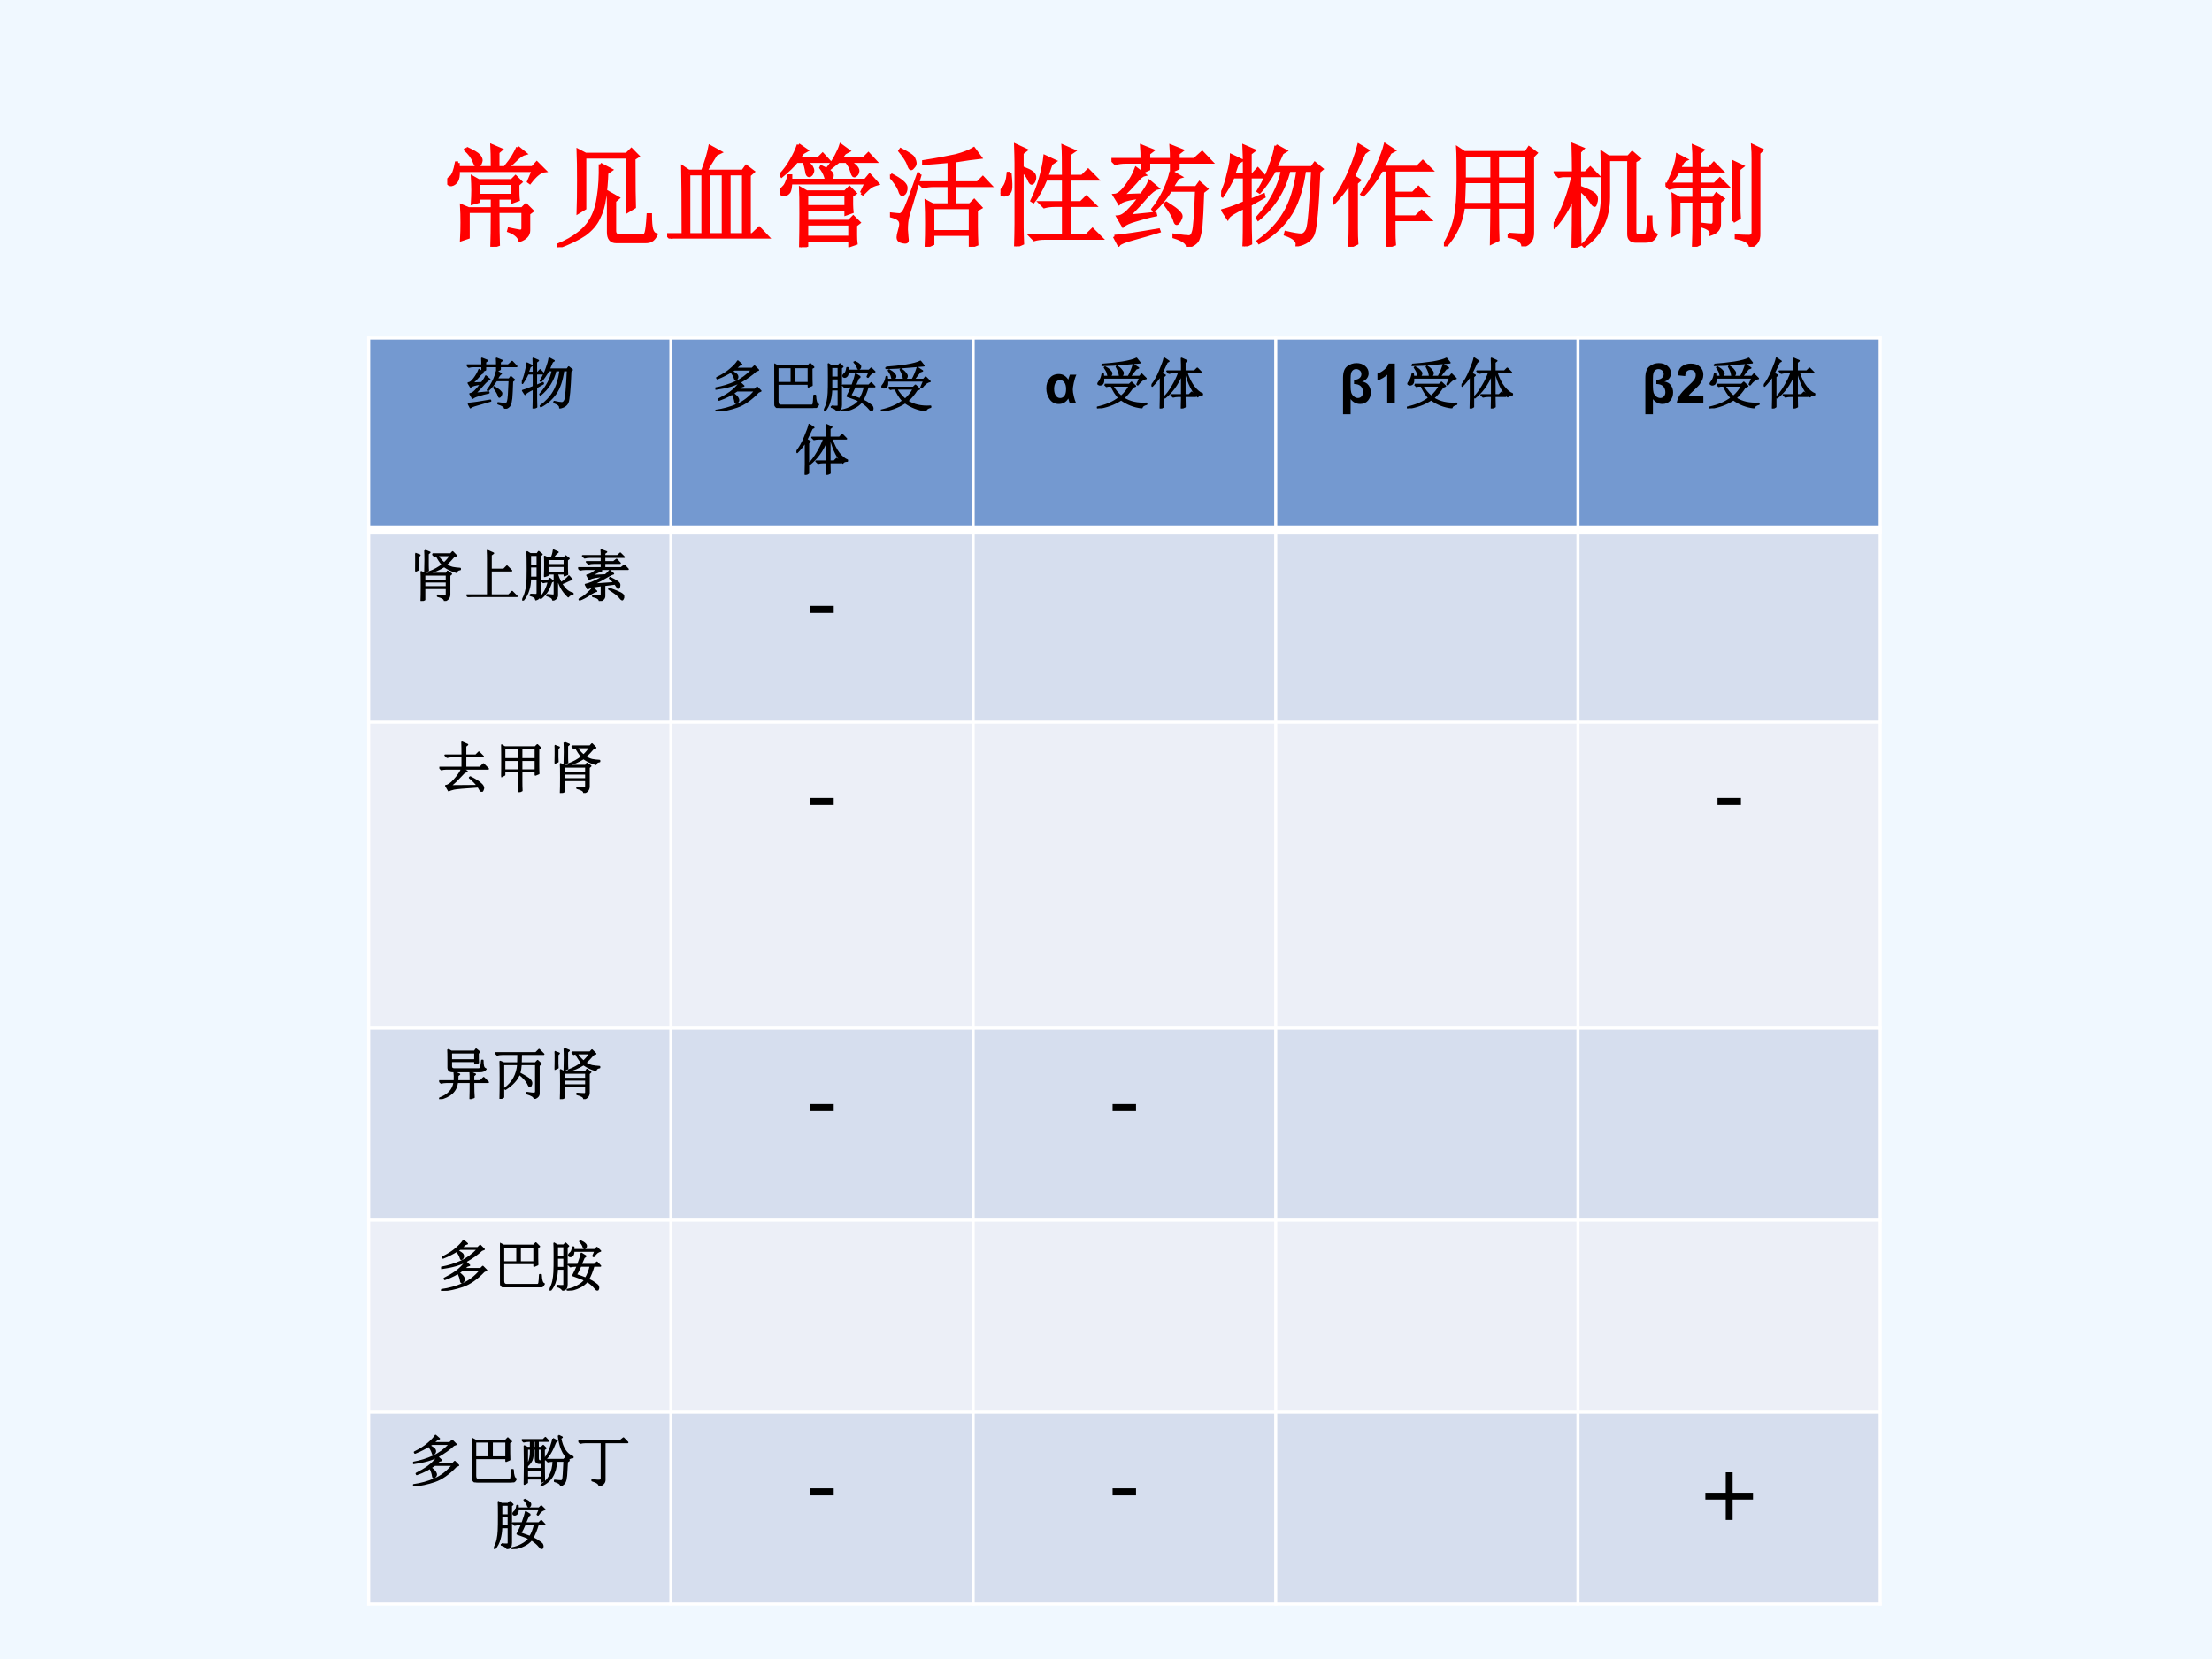
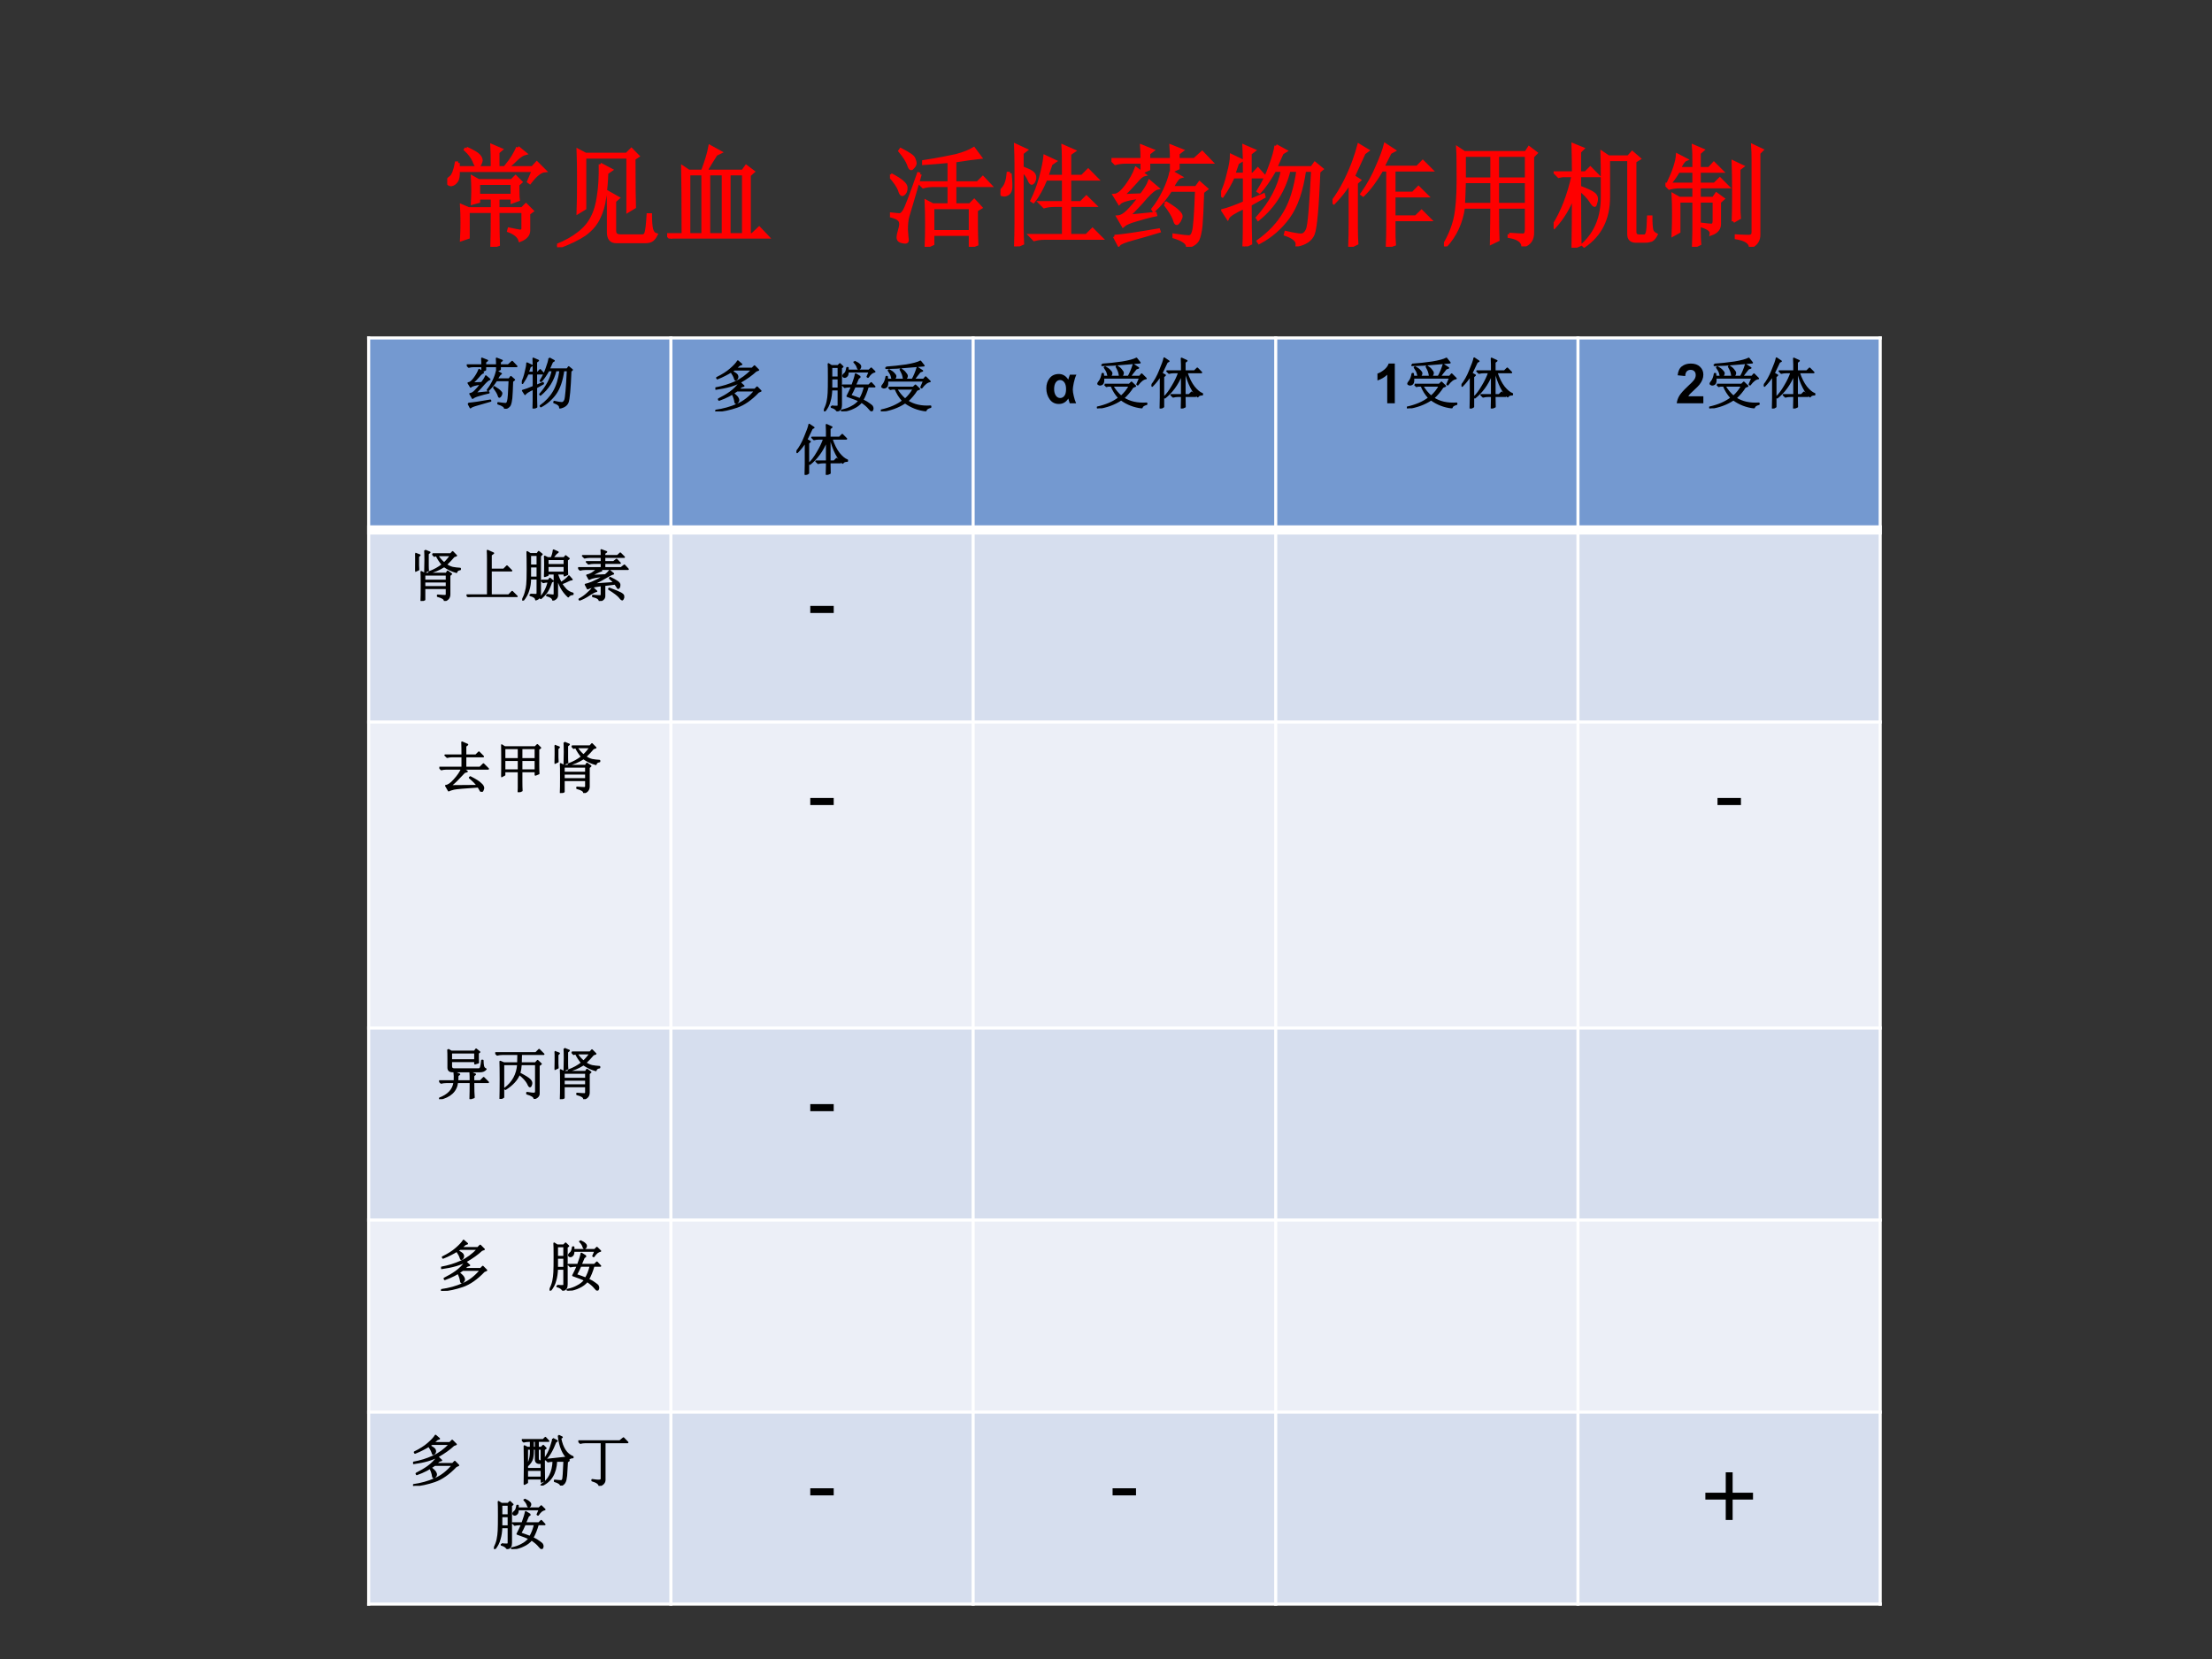
<svg xmlns="http://www.w3.org/2000/svg" xmlns:xlink="http://www.w3.org/1999/xlink" version="1.1" width="720pt" height="540pt" viewBox="0 0 720 540">
  <rect x="0" y="0" width="720" height="540" fill="#333333" stroke="none" />
  <g enable-background="new">
    <g>
      <g id="Layer-1" data-name="Artifact">
        <clipPath id="cp89">
          <path transform="matrix(1,0,0,-1,0,540)" d="M 0 0 L 720 0 L 720 540 L 0 540 Z " fill-rule="evenodd" />
        </clipPath>
        <g clip-path="url(#cp89)">
-           <path transform="matrix(1,0,0,-1,0,540)" d="M 0 0 L 720 0 L 720 540 L 0 540 Z " fill="#f0f8ff" fill-rule="evenodd" />
-         </g>
+           </g>
      </g>
      <g id="Layer-1" data-name="P">
        <clipPath id="cp90">
          <path transform="matrix(1,0,0,-1,0,540)" d="M 0 0 L 720 0 L 720 540 L 0 540 Z " fill-rule="evenodd" />
        </clipPath>
        <g clip-path="url(#cp90)">
          <symbol id="font_5b_1468">
            <path d="M .173 .891 C .236 .862 .273 .84 .286 .824 C .299 .809 .306 .794 .306 .781 C .306 .776 .303 .767 .298 .754 C .293 .741 .285 .733 .275 .73 C .264 .728 .253 .745 .24 .781 C .224 .815 .199 .848 .165 .879 L .173 .891 M .099 .758 L .099 .715 L .408 .715 C .408 .814 .406 .88 .404 .914 L .486 .879 L .458 .855 L .458 .715 L .771 .715 L .81 .758 L .88 .688 C .844 .685 .799 .65 .747 .582 L .736 .59 L .779 .691 L .099 .691 C .102 .645 .096 .612 .083 .594 C .07 .576 .055 .565 .036 .562 C .021 .562 .01 .569 .005 .582 C 0 .598 .009 .613 .033 .629 C .053 .645 .07 .688 .083 .758 L .099 .758 M .638 .898 L .704 .844 C .684 .839 .66 .824 .634 .801 C .608 .775 .578 .747 .544 .719 L .533 .73 C .559 .762 .579 .79 .595 .816 C .611 .842 .625 .87 .638 .898 M .283 .574 L .283 .465 L .587 .465 L .587 .574 L .283 .574 M .56 .16 C .609 .15 .642 .143 .658 .141 C .676 .141 .685 .15 .685 .168 L .685 .32 L .458 .32 C .458 .172 .46 .072 .462 .02 L .404 0 C .406 .062 .408 .169 .408 .32 L .189 .32 L .189 .086 L .13 .066 C .133 .118 .134 .169 .134 .219 C .134 .271 .133 .322 .13 .371 L .193 .344 L .408 .344 L .408 .441 L .283 .441 L .283 .41 L .228 .395 C .23 .434 .232 .473 .232 .512 C .232 .551 .23 .59 .228 .629 L .283 .598 L .583 .598 L .618 .633 L .665 .586 L .638 .562 C .638 .495 .639 .449 .642 .426 L .587 .406 L .587 .441 L .458 .441 L .458 .344 L .677 .344 L .712 .379 L .767 .324 L .736 .301 L .736 .148 C .736 .109 .71 .079 .658 .059 C .647 .095 .613 .124 .556 .145 L .56 .16 Z " />
          </symbol>
          <symbol id="font_5b_3ff1">
            <path d="M .695 .801 C .695 .553 .697 .408 .699 .363 L .641 .328 L .641 .816 L .25 .816 L .25 .352 L .191 .316 C .194 .397 .195 .492 .195 .602 C .195 .714 .194 .805 .191 .875 L .258 .84 L .629 .84 L .672 .883 L .73 .824 L .695 .801 M .391 .75 L .488 .699 L .449 .672 C .447 .594 .44 .52 .43 .449 C .422 .382 .404 .319 .375 .262 C .349 .207 .307 .159 .25 .117 C .193 .078 .112 .039 .008 0 L 0 .016 C .081 .049 .146 .086 .195 .125 C .247 .164 .288 .211 .316 .266 C .345 .32 .365 .387 .375 .465 C .388 .546 .393 .641 .391 .75 M .52 .148 C .52 .117 .538 .102 .574 .102 L .77 .102 C .788 .102 .799 .111 .805 .129 C .812 .15 .819 .204 .824 .293 L .844 .293 C .844 .23 .848 .186 .855 .16 C .863 .134 .876 .118 .895 .113 C .882 .087 .867 .07 .852 .062 C .839 .055 .822 .051 .801 .051 L .535 .051 C .488 .051 .465 .079 .465 .137 L .465 .371 C .465 .41 .464 .452 .461 .496 L .551 .445 L .52 .418 L .52 .148 Z " />
          </symbol>
          <symbol id="font_5b_3e70">
            <path d="M .145 .035 C .145 .342 .143 .546 .141 .645 L .195 .609 L .32 .609 C .354 .698 .376 .772 .387 .832 L .48 .781 L .441 .762 C .4 .697 .368 .646 .348 .609 L .684 .609 L .715 .652 L .777 .605 L .742 .574 L .742 .035 L .77 .035 L .832 .094 L .91 .012 L .117 .012 C .091 .012 .064 .008 .035 0 L 0 .035 L .145 .035 M .195 .586 L .195 .035 L .324 .035 L .324 .586 L .195 .586 M .375 .586 L .375 .035 L .508 .035 L .508 .586 L .375 .586 M .559 .586 L .559 .035 L .691 .035 L .691 .586 L .559 .586 Z " />
          </symbol>
          <symbol id="font_5b_31d1">
-             <path d="M .738 .492 L .781 .582 L .098 .582 C .095 .54 .09 .513 .082 .5 C .074 .49 .065 .483 .055 .48 C .047 .478 .04 .477 .035 .477 C .027 .477 .02 .479 .012 .484 C .004 .49 0 .495 0 .5 L .008 .512 C .013 .52 .022 .53 .035 .543 C .046 .553 .055 .568 .062 .586 C .07 .604 .077 .624 .082 .645 L .098 .645 L .098 .605 L .422 .605 C .419 .624 .414 .642 .406 .66 C .398 .678 .387 .698 .371 .719 L .375 .727 C .44 .698 .473 .673 .473 .652 C .473 .632 .465 .616 .449 .605 L .773 .605 L .812 .652 L .883 .574 C .854 .566 .833 .557 .82 .547 C .807 .539 .784 .518 .75 .484 L .738 .492 M .684 .199 C .684 .171 .684 .141 .684 .109 C .684 .081 .685 .056 .688 .035 L .633 .016 L .633 .066 L .242 .066 L .242 .016 L .188 0 C .19 .089 .191 .19 .191 .305 C .191 .419 .19 .495 .188 .531 L .242 .5 L .59 .5 L .629 .539 L .68 .488 L .648 .465 L .648 .387 C .648 .363 .65 .341 .652 .32 L .598 .301 L .598 .344 L .242 .344 L .242 .234 L .625 .234 L .664 .273 L .715 .223 L .684 .199 M .242 .477 L .242 .367 L .598 .367 L .598 .477 L .242 .477 M .242 .211 L .242 .09 L .633 .09 L .633 .211 L .242 .211 M .168 .926 L .242 .875 L .207 .855 L .168 .801 L .348 .801 L .387 .84 L .445 .777 L .23 .777 C .259 .757 .277 .74 .285 .727 C .293 .714 .297 .702 .297 .691 C .297 .684 .294 .676 .289 .668 C .286 .66 .28 .654 .27 .648 C .259 .646 .251 .652 .246 .668 C .243 .684 .24 .703 .234 .727 C .229 .75 .221 .767 .211 .777 L .152 .777 C .118 .736 .073 .691 .016 .645 L .008 .656 C .044 .695 .076 .738 .102 .785 C .13 .832 .152 .879 .168 .926 M .551 .922 L .621 .871 L .586 .852 L .547 .801 L .758 .801 L .801 .844 L .863 .777 L .621 .777 C .655 .757 .678 .738 .691 .723 C .704 .707 .708 .693 .703 .68 C .701 .667 .693 .656 .68 .648 C .669 .641 .66 .651 .652 .68 C .645 .706 .637 .725 .629 .738 C .621 .751 .612 .764 .602 .777 L .531 .777 C .503 .754 .475 .732 .449 .711 L .438 .719 C .471 .76 .496 .798 .512 .832 C .53 .866 .543 .896 .551 .922 Z " />
-           </symbol>
+             </symbol>
          <symbol id="font_5b_236b">
            <path d="M .781 .332 C .781 .285 .781 .234 .781 .18 C .781 .125 .783 .073 .785 .023 L .727 0 L .727 .113 L .387 .113 L .387 .027 L .328 0 C .331 .07 .332 .139 .332 .207 C .332 .275 .331 .342 .328 .41 L .387 .379 L .535 .379 L .535 .555 L .395 .555 C .361 .555 .329 .551 .301 .543 L .266 .578 L .535 .578 L .535 .773 C .457 .766 .38 .759 .305 .754 L .305 .77 C .432 .79 .53 .809 .598 .824 C .665 .842 .719 .863 .758 .887 L .816 .809 C .788 .806 .755 .802 .719 .797 C .682 .792 .638 .785 .586 .777 L .586 .578 L .793 .578 L .84 .625 L .906 .555 L .586 .555 L .586 .379 L .723 .379 L .762 .418 L .82 .355 L .781 .332 M .387 .355 L .387 .137 L .727 .137 L .727 .355 L .387 .355 M .273 .656 C .208 .435 .171 .307 .16 .273 C .152 .242 .148 .203 .148 .156 C .151 .109 .154 .077 .156 .059 C .156 .048 .15 .043 .137 .043 C .126 .043 .113 .046 .098 .051 C .082 .056 .074 .068 .074 .086 C .074 .099 .078 .118 .086 .145 C .094 .171 .098 .191 .098 .207 C .098 .225 .091 .24 .078 .25 C .068 .26 .043 .271 .004 .281 L .004 .297 C .051 .292 .079 .289 .09 .289 C .103 .292 .116 .303 .129 .324 C .145 .348 .188 .46 .258 .66 L .273 .656 M .008 .652 C .099 .605 .145 .566 .145 .535 C .145 .507 .137 .487 .121 .477 C .108 .466 .096 .479 .086 .516 C .073 .549 .044 .591 0 .641 L .008 .652 M .098 .879 C .171 .842 .21 .815 .215 .797 C .223 .779 .227 .766 .227 .758 C .227 .745 .221 .733 .211 .723 C .203 .712 .197 .707 .191 .707 C .184 .707 .176 .72 .168 .746 C .155 .78 .129 .82 .09 .867 L .098 .879 Z " />
          </symbol>
          <symbol id="font_5b_1657">
            <path d="M .57 .633 C .57 .773 .569 .865 .566 .906 L .664 .863 L .625 .836 L .625 .633 L .738 .633 L .793 .688 L .871 .609 L .625 .609 L .625 .395 L .727 .395 L .777 .445 L .852 .371 L .625 .371 L .625 .098 L .777 .098 L .832 .152 L .91 .074 L .398 .074 C .365 .074 .333 .07 .305 .062 L .27 .098 L .57 .098 L .57 .371 L .488 .371 C .454 .371 .423 .367 .395 .359 L .359 .395 L .57 .395 L .57 .609 L .41 .609 C .376 .526 .339 .458 .297 .406 L .285 .414 C .316 .477 .342 .546 .363 .621 C .384 .699 .397 .763 .402 .812 L .492 .77 L .457 .746 L .418 .633 L .57 .633 M .086 .66 C .094 .582 .095 .533 .09 .512 C .085 .493 .076 .48 .062 .473 C .052 .467 .043 .465 .035 .465 C .03 .465 .022 .466 .012 .469 C .004 .474 0 .478 0 .48 C 0 .491 .009 .507 .027 .527 C .051 .556 .065 .6 .07 .66 L .086 .66 M .195 .711 C .237 .695 .267 .681 .285 .668 C .303 .655 .311 .638 .309 .617 C .306 .596 .299 .582 .289 .574 C .279 .566 .268 .577 .258 .605 C .245 .634 .224 .663 .195 .691 L .195 .172 C .195 .128 .197 .079 .199 .027 L .137 0 C .139 .076 .141 .143 .141 .203 L .141 .754 C .141 .798 .139 .852 .137 .914 L .23 .871 L .195 .844 L .195 .711 Z " />
          </symbol>
          <symbol id="font_5b_399f">
            <path d="M .027 .094 C .064 .096 .117 .103 .188 .113 C .26 .124 .34 .137 .426 .152 L .43 .141 C .352 .117 .275 .095 .199 .074 C .121 .053 .077 .035 .066 .02 L .027 .094 M .152 .277 C .191 .28 .272 .288 .395 .301 L .398 .289 C .336 .276 .276 .26 .219 .242 C .164 .227 .126 .21 .105 .191 L .059 .27 C .087 .272 .117 .289 .148 .32 C .182 .354 .219 .397 .258 .449 C .154 .436 .091 .418 .07 .395 L .027 .465 C .059 .467 .094 .495 .133 .547 C .174 .602 .204 .655 .223 .707 L .297 .652 C .276 .647 .25 .625 .219 .586 C .185 .547 .145 .505 .098 .461 C .126 .464 .184 .466 .27 .469 C .306 .516 .331 .556 .344 .59 L .414 .531 C .391 .526 .357 .499 .312 .449 C .268 .397 .215 .34 .152 .277 M .539 .68 L .621 .633 C .603 .628 .578 .595 .547 .535 L .766 .535 L .797 .578 L .859 .523 L .824 .496 C .819 .348 .814 .246 .809 .191 C .803 .137 .794 .095 .781 .066 C .768 .038 .737 .016 .688 0 C .69 .034 .65 .064 .566 .09 L .566 .105 C .637 .095 .681 .09 .699 .09 C .72 .09 .734 .105 .742 .137 C .753 .168 .762 .293 .77 .512 L .535 .512 C .488 .439 .438 .378 .383 .328 L .375 .34 C .411 .384 .445 .439 .477 .504 C .508 .569 .529 .628 .539 .68 M .484 .387 L .496 .395 C .556 .358 .592 .332 .605 .316 C .621 .301 .629 .288 .629 .277 C .629 .267 .624 .253 .613 .234 C .603 .219 .595 .211 .59 .211 C .582 .211 .576 .223 .57 .246 C .557 .283 .529 .329 .484 .387 M .277 .676 L .277 .766 L .129 .766 C .095 .766 .064 .762 .035 .754 L 0 .789 L .277 .789 C .277 .831 .276 .871 .273 .91 L .371 .871 L .336 .844 L .336 .789 L .543 .789 C .543 .831 .542 .871 .539 .91 L .637 .871 L .602 .844 L .602 .789 L .75 .789 L .82 .852 L .902 .766 L .602 .766 L .602 .711 L .543 .684 L .543 .766 L .336 .766 L .336 .703 L .277 .676 Z " />
          </symbol>
          <symbol id="font_5b_2899">
            <path d="M .496 .91 L .582 .863 L .551 .844 C .533 .802 .513 .758 .492 .711 L .82 .711 L .848 .75 L .91 .699 L .883 .676 C .87 .355 .853 .168 .832 .113 C .811 .061 .763 .027 .688 .012 C .693 .051 .658 .083 .582 .109 L .586 .125 C .654 .109 .699 .102 .723 .102 C .746 .102 .766 .118 .781 .152 C .797 .189 .812 .367 .828 .688 L .754 .688 C .728 .505 .68 .365 .609 .266 C .539 .169 .451 .092 .344 .035 L .336 .047 C .438 .12 .517 .204 .574 .301 C .632 .397 .672 .526 .695 .688 L .613 .688 C .569 .508 .477 .361 .336 .246 L .328 .258 C .451 .396 .526 .539 .555 .688 L .484 .688 C .435 .602 .389 .536 .348 .492 L .336 .5 C .383 .576 .419 .651 .445 .727 C .474 .805 .491 .866 .496 .91 M .262 .414 L .383 .465 L .387 .449 L .262 .379 C .262 .21 .263 .092 .266 .027 L .207 0 C .21 .055 .211 .173 .211 .355 C .12 .314 .069 .281 .059 .258 L .016 .324 C .06 .335 .125 .358 .211 .395 L .211 .629 L .109 .629 C .081 .566 .048 .509 .012 .457 L 0 .465 C .029 .525 .051 .59 .066 .66 C .085 .73 .094 .784 .094 .82 L .184 .777 L .148 .754 C .138 .725 .126 .691 .113 .652 L .211 .652 C .211 .777 .21 .862 .207 .906 L .297 .867 L .262 .84 L .262 .652 L .289 .652 L .332 .699 L .395 .629 L .262 .629 L .262 .414 Z " />
          </symbol>
          <symbol id="font_5b_58c">
            <path d="M .555 .246 L .555 .117 C .555 .094 .556 .062 .559 .023 L .496 0 C .499 .078 .5 .142 .5 .191 L .5 .695 L .445 .695 C .391 .602 .335 .526 .277 .469 L .266 .477 C .326 .562 .372 .647 .406 .73 C .443 .814 .466 .878 .477 .922 L .555 .871 L .52 .852 C .493 .797 .471 .753 .453 .719 L .766 .719 L .816 .77 L .891 .695 L .555 .695 L .555 .484 L .727 .484 L .777 .535 L .852 .461 L .555 .461 L .555 .27 L .754 .27 L .805 .32 L .879 .246 L .555 .246 M .215 .168 C .215 .116 .216 .07 .219 .031 L .156 0 C .159 .083 .16 .155 .16 .215 L .16 .586 C .113 .513 .064 .451 .012 .398 L 0 .406 C .044 .466 .083 .53 .117 .598 C .151 .668 .177 .729 .195 .781 C .214 .833 .228 .879 .238 .918 L .316 .871 L .285 .848 C .243 .757 .211 .686 .188 .637 L .242 .602 L .215 .578 L .215 .168 Z " />
          </symbol>
          <symbol id="font_5b_2b58">
            <path d="M .484 .586 L .484 .379 L .746 .379 L .746 .586 L .484 .586 M .59 .109 C .658 .104 .701 .102 .719 .102 C .737 .104 .746 .122 .746 .156 L .746 .355 L .484 .355 C .484 .189 .486 .09 .488 .059 L .43 .031 C .432 .18 .434 .288 .434 .355 L .176 .355 C .158 .217 .103 .099 .012 0 L 0 .008 C .049 .089 .083 .171 .102 .254 C .12 .337 .129 .452 .129 .598 C .129 .743 .128 .84 .125 .887 L .184 .848 L .742 .848 L .77 .891 L .832 .844 L .801 .812 L .801 .129 C .803 .064 .775 .022 .715 .004 C .71 .048 .668 .077 .59 .09 L .59 .109 M .184 .824 L .184 .609 L .434 .609 L .434 .824 L .184 .824 M .484 .824 L .484 .609 L .746 .609 L .746 .824 L .484 .824 M .184 .586 C .181 .477 .178 .408 .176 .379 L .434 .379 L .434 .586 L .184 .586 Z " />
          </symbol>
          <symbol id="font_5b_1d6a">
            <path d="M .496 .797 L .496 .457 C .496 .264 .423 .117 .277 .016 L .266 .027 C .383 .134 .441 .277 .441 .457 L .441 .645 C .441 .715 .44 .786 .438 .859 L .496 .82 L .676 .82 L .711 .859 L .773 .805 L .734 .781 L .734 .145 C .734 .118 .747 .105 .773 .105 L .82 .105 C .833 .105 .842 .116 .848 .137 C .853 .158 .857 .204 .859 .277 L .879 .277 C .879 .22 .882 .181 .887 .16 C .892 .142 .905 .128 .926 .117 C .91 .086 .893 .069 .875 .066 C .859 .061 .844 .059 .828 .059 L .746 .059 C .702 .059 .68 .079 .68 .121 L .68 .797 L .496 .797 M .234 .527 C .234 .251 .236 .085 .238 .027 L .176 0 C .178 .115 .18 .273 .18 .477 C .141 .367 .083 .271 .008 .188 L 0 .199 C .078 .322 .137 .473 .176 .652 L .082 .652 L .047 .645 L .016 .676 L .18 .676 C .18 .767 .178 .852 .176 .93 L .262 .895 L .234 .867 L .234 .676 L .289 .676 L .332 .719 L .398 .652 L .234 .652 L .234 .547 C .297 .523 .337 .505 .355 .492 C .376 .479 .387 .462 .387 .441 C .387 .428 .384 .415 .379 .402 C .376 .389 .374 .383 .371 .383 C .363 .383 .352 .396 .336 .422 C .312 .458 .279 .493 .234 .527 Z " />
          </symbol>
          <symbol id="font_5b_866">
            <path d="M .613 .23 C .616 .285 .617 .368 .617 .48 C .617 .595 .616 .69 .613 .766 L .695 .727 L .664 .703 L .664 .344 C .664 .326 .665 .298 .668 .262 L .613 .23 M .793 .793 C .793 .835 .792 .875 .789 .914 L .871 .875 L .844 .848 L .844 .117 C .846 .062 .822 .023 .77 0 C .764 .042 .721 .069 .641 .082 L .641 .098 C .69 .095 .728 .094 .754 .094 C .78 .094 .793 .107 .793 .133 L .793 .793 M .258 .707 L .258 .766 C .258 .828 .257 .876 .254 .91 L .336 .875 L .305 .848 L .305 .707 L .395 .707 L .438 .754 L .508 .684 L .305 .684 L .305 .566 L .445 .566 L .492 .613 L .562 .543 L .305 .543 L .305 .438 L .434 .438 L .461 .477 L .52 .434 L .488 .406 L .488 .215 C .491 .168 .466 .135 .414 .117 C .419 .146 .392 .169 .332 .188 L .332 .203 C .371 .198 .398 .195 .414 .195 C .432 .195 .441 .208 .441 .234 L .441 .414 L .305 .414 L .305 .145 C .305 .1 .306 .061 .309 .027 L .254 0 C .257 .089 .258 .146 .258 .172 L .258 .414 L .121 .414 L .121 .137 L .07 .109 C .073 .177 .074 .241 .074 .301 C .074 .361 .073 .417 .07 .469 L .125 .438 L .258 .438 L .258 .543 L .129 .543 C .095 .543 .064 .539 .035 .531 L 0 .566 L .258 .566 L .258 .684 L .117 .684 C .091 .639 .065 .603 .039 .574 L .027 .578 C .053 .633 .073 .681 .086 .723 C .099 .764 .107 .799 .109 .828 L .184 .789 C .165 .781 .146 .754 .125 .707 L .258 .707 Z " />
          </symbol>
          <use xlink:href="#font_5b_1468" transform="matrix(36,0,0,-36,145.574,80.336)" fill="#ff0000" />
          <use xlink:href="#font_5b_3ff1" transform="matrix(36,0,0,-36,181.319,80.476)" fill="#ff0000" />
          <use xlink:href="#font_5b_3e70" transform="matrix(36,0,0,-36,217.157,77.664)" fill="#ff0000" />
          <use xlink:href="#font_5b_31d1" transform="matrix(36,0,0,-36,253.84,80.476)" fill="#ff0000" />
          <use xlink:href="#font_5b_236b" transform="matrix(36,0,0,-36,289.679,80.336)" fill="#ff0000" />
          <use xlink:href="#font_5b_1657" transform="matrix(36,0,0,-36,325.658,80.195)" fill="#ff0000" />
          <use xlink:href="#font_5b_399f" transform="matrix(36,0,0,-36,361.778,80.336)" fill="#ff0000" />
          <use xlink:href="#font_5b_2899" transform="matrix(36,0,0,-36,397.476,80.195)" fill="#ff0000" />
          <use xlink:href="#font_5b_58c" transform="matrix(36,0,0,-36,433.737,80.336)" fill="#ff0000" />
          <use xlink:href="#font_5b_2b58" transform="matrix(36,0,0,-36,469.997,80.195)" fill="#ff0000" />
          <use xlink:href="#font_5b_1d6a" transform="matrix(36,0,0,-36,505.696,80.617)" fill="#ff0000" />
          <use xlink:href="#font_5b_866" transform="matrix(36,0,0,-36,542.097,80.336)" fill="#ff0000" />
          <use xlink:href="#font_5b_1468" stroke-width=".029" stroke-linecap="butt" stroke-miterlimit="10" stroke-linejoin="miter" transform="matrix(36,0,0,-36,145.574,80.336)" fill="none" stroke="#ff0000" />
          <use xlink:href="#font_5b_3ff1" stroke-width=".029" stroke-linecap="butt" stroke-miterlimit="10" stroke-linejoin="miter" transform="matrix(36,0,0,-36,181.319,80.476)" fill="none" stroke="#ff0000" />
          <use xlink:href="#font_5b_3e70" stroke-width=".029" stroke-linecap="butt" stroke-miterlimit="10" stroke-linejoin="miter" transform="matrix(36,0,0,-36,217.157,77.664)" fill="none" stroke="#ff0000" />
          <use xlink:href="#font_5b_31d1" stroke-width=".029" stroke-linecap="butt" stroke-miterlimit="10" stroke-linejoin="miter" transform="matrix(36,0,0,-36,253.84,80.476)" fill="none" stroke="#ff0000" />
          <use xlink:href="#font_5b_236b" stroke-width=".029" stroke-linecap="butt" stroke-miterlimit="10" stroke-linejoin="miter" transform="matrix(36,0,0,-36,289.679,80.336)" fill="none" stroke="#ff0000" />
          <use xlink:href="#font_5b_1657" stroke-width=".029" stroke-linecap="butt" stroke-miterlimit="10" stroke-linejoin="miter" transform="matrix(36,0,0,-36,325.658,80.195)" fill="none" stroke="#ff0000" />
          <use xlink:href="#font_5b_399f" stroke-width=".029" stroke-linecap="butt" stroke-miterlimit="10" stroke-linejoin="miter" transform="matrix(36,0,0,-36,361.778,80.336)" fill="none" stroke="#ff0000" />
          <use xlink:href="#font_5b_2899" stroke-width=".029" stroke-linecap="butt" stroke-miterlimit="10" stroke-linejoin="miter" transform="matrix(36,0,0,-36,397.476,80.195)" fill="none" stroke="#ff0000" />
          <use xlink:href="#font_5b_58c" stroke-width=".029" stroke-linecap="butt" stroke-miterlimit="10" stroke-linejoin="miter" transform="matrix(36,0,0,-36,433.737,80.336)" fill="none" stroke="#ff0000" />
          <use xlink:href="#font_5b_2b58" stroke-width=".029" stroke-linecap="butt" stroke-miterlimit="10" stroke-linejoin="miter" transform="matrix(36,0,0,-36,469.997,80.195)" fill="none" stroke="#ff0000" />
          <use xlink:href="#font_5b_1d6a" stroke-width=".029" stroke-linecap="butt" stroke-miterlimit="10" stroke-linejoin="miter" transform="matrix(36,0,0,-36,505.696,80.617)" fill="none" stroke="#ff0000" />
          <use xlink:href="#font_5b_866" stroke-width=".029" stroke-linecap="butt" stroke-miterlimit="10" stroke-linejoin="miter" transform="matrix(36,0,0,-36,542.097,80.336)" fill="none" stroke="#ff0000" />
        </g>
      </g>
      <g id="Layer-1" data-name="Artifact">
        <path transform="matrix(1,0,0,-1,0,540)" d="M 120 367.5 L 218.375 367.5 L 218.375 430 L 120 430 Z " fill="#7499d0" fill-rule="evenodd" />
        <path transform="matrix(1,0,0,-1,0,540)" d="M 218.37 367.5 L 316.745 367.5 L 316.745 430 L 218.37 430 Z " fill="#7499d0" fill-rule="evenodd" />
        <path transform="matrix(1,0,0,-1,0,540)" d="M 316.75 367.5 L 415.25 367.5 L 415.25 430 L 316.75 430 Z " fill="#7499d0" fill-rule="evenodd" />
        <path transform="matrix(1,0,0,-1,0,540)" d="M 415.25 367.5 L 513.625 367.5 L 513.625 430 L 415.25 430 Z " fill="#7499d0" fill-rule="evenodd" />
        <path transform="matrix(1,0,0,-1,0,540)" d="M 513.62 367.5 L 611.995 367.5 L 611.995 430 L 513.62 430 Z " fill="#7499d0" fill-rule="evenodd" />
        <path transform="matrix(1,0,0,-1,0,540)" d="M 120 305 L 218.375 305 L 218.375 367.5 L 120 367.5 Z " fill="#d6deee" fill-rule="evenodd" />
        <path transform="matrix(1,0,0,-1,0,540)" d="M 218.37 305 L 316.745 305 L 316.745 367.5 L 218.37 367.5 Z " fill="#d6deee" fill-rule="evenodd" />
        <path transform="matrix(1,0,0,-1,0,540)" d="M 316.75 305 L 415.25 305 L 415.25 367.5 L 316.75 367.5 Z " fill="#d6deee" fill-rule="evenodd" />
        <path transform="matrix(1,0,0,-1,0,540)" d="M 415.25 305 L 513.625 305 L 513.625 367.5 L 415.25 367.5 Z " fill="#d6deee" fill-rule="evenodd" />
        <path transform="matrix(1,0,0,-1,0,540)" d="M 513.62 305 L 611.995 305 L 611.995 367.5 L 513.62 367.5 Z " fill="#d6deee" fill-rule="evenodd" />
        <path transform="matrix(1,0,0,-1,0,540)" d="M 120 205.37 L 218.375 205.37 L 218.375 304.995 L 120 304.995 Z " fill="#eceff7" fill-rule="evenodd" />
        <path transform="matrix(1,0,0,-1,0,540)" d="M 218.37 205.37 L 316.745 205.37 L 316.745 304.995 L 218.37 304.995 Z " fill="#eceff7" fill-rule="evenodd" />
        <path transform="matrix(1,0,0,-1,0,540)" d="M 316.75 205.37 L 415.25 205.37 L 415.25 304.995 L 316.75 304.995 Z " fill="#eceff7" fill-rule="evenodd" />
        <path transform="matrix(1,0,0,-1,0,540)" d="M 415.25 205.37 L 513.625 205.37 L 513.625 304.995 L 415.25 304.995 Z " fill="#eceff7" fill-rule="evenodd" />
        <path transform="matrix(1,0,0,-1,0,540)" d="M 513.62 205.37 L 611.995 205.37 L 611.995 304.995 L 513.62 304.995 Z " fill="#eceff7" fill-rule="evenodd" />
        <path transform="matrix(1,0,0,-1,0,540)" d="M 120 142.88 L 218.375 142.88 L 218.375 205.38 L 120 205.38 Z " fill="#d6deee" fill-rule="evenodd" />
        <path transform="matrix(1,0,0,-1,0,540)" d="M 218.37 142.88 L 316.745 142.88 L 316.745 205.38 L 218.37 205.38 Z " fill="#d6deee" fill-rule="evenodd" />
        <path transform="matrix(1,0,0,-1,0,540)" d="M 316.75 142.88 L 415.25 142.88 L 415.25 205.38 L 316.75 205.38 Z " fill="#d6deee" fill-rule="evenodd" />
        <path transform="matrix(1,0,0,-1,0,540)" d="M 415.25 142.88 L 513.625 142.88 L 513.625 205.38 L 415.25 205.38 Z " fill="#d6deee" fill-rule="evenodd" />
        <path transform="matrix(1,0,0,-1,0,540)" d="M 513.62 142.88 L 611.995 142.88 L 611.995 205.38 L 513.62 205.38 Z " fill="#d6deee" fill-rule="evenodd" />
        <path transform="matrix(1,0,0,-1,0,540)" d="M 120 80.375 L 218.375 80.375 L 218.375 142.875 L 120 142.875 Z " fill="#eceff7" fill-rule="evenodd" />
        <path transform="matrix(1,0,0,-1,0,540)" d="M 218.37 80.375 L 316.745 80.375 L 316.745 142.875 L 218.37 142.875 Z " fill="#eceff7" fill-rule="evenodd" />
        <path transform="matrix(1,0,0,-1,0,540)" d="M 316.75 80.375 L 415.25 80.375 L 415.25 142.875 L 316.75 142.875 Z " fill="#eceff7" fill-rule="evenodd" />
        <path transform="matrix(1,0,0,-1,0,540)" d="M 415.25 80.375 L 513.625 80.375 L 513.625 142.875 L 415.25 142.875 Z " fill="#eceff7" fill-rule="evenodd" />
        <path transform="matrix(1,0,0,-1,0,540)" d="M 513.62 80.375 L 611.995 80.375 L 611.995 142.875 L 513.62 142.875 Z " fill="#eceff7" fill-rule="evenodd" />
        <path transform="matrix(1,0,0,-1,0,540)" d="M 120 17.875 L 218.375 17.875 L 218.375 80.375 L 120 80.375 Z " fill="#d6deee" fill-rule="evenodd" />
        <path transform="matrix(1,0,0,-1,0,540)" d="M 218.37 17.875 L 316.745 17.875 L 316.745 80.375 L 218.37 80.375 Z " fill="#d6deee" fill-rule="evenodd" />
        <path transform="matrix(1,0,0,-1,0,540)" d="M 316.75 17.875 L 415.25 17.875 L 415.25 80.375 L 316.75 80.375 Z " fill="#d6deee" fill-rule="evenodd" />
        <path transform="matrix(1,0,0,-1,0,540)" d="M 415.25 17.875 L 513.625 17.875 L 513.625 80.375 L 415.25 80.375 Z " fill="#d6deee" fill-rule="evenodd" />
        <path transform="matrix(1,0,0,-1,0,540)" d="M 513.62 17.875 L 611.995 17.875 L 611.995 80.375 L 513.62 80.375 Z " fill="#d6deee" fill-rule="evenodd" />
        <path transform="matrix(1,0,0,-1,0,540)" stroke-width="1" stroke-linecap="butt" stroke-linejoin="round" fill="none" stroke="#ffffff" d="M 218.37 430.5 L 218.37 17.375 " />
        <path transform="matrix(1,0,0,-1,0,540)" stroke-width="1" stroke-linecap="butt" stroke-linejoin="round" fill="none" stroke="#ffffff" d="M 316.75 430.5 L 316.75 17.375 " />
        <path transform="matrix(1,0,0,-1,0,540)" stroke-width="1" stroke-linecap="butt" stroke-linejoin="round" fill="none" stroke="#ffffff" d="M 415.25 430.5 L 415.25 17.375 " />
        <path transform="matrix(1,0,0,-1,0,540)" stroke-width="1" stroke-linecap="butt" stroke-linejoin="round" fill="none" stroke="#ffffff" d="M 513.62 430.5 L 513.62 17.375 " />
        <path transform="matrix(1,0,0,-1,0,540)" stroke-width="3" stroke-linecap="butt" stroke-linejoin="round" fill="none" stroke="#ffffff" d="M 119.5 367.5 L 612.5 367.5 " />
        <path transform="matrix(1,0,0,-1,0,540)" stroke-width="1" stroke-linecap="butt" stroke-linejoin="round" fill="none" stroke="#ffffff" d="M 119.5 305 L 612.5 305 " />
        <path transform="matrix(1,0,0,-1,0,540)" stroke-width="1" stroke-linecap="butt" stroke-linejoin="round" fill="none" stroke="#ffffff" d="M 119.5 205.38 L 612.5 205.38 " />
        <path transform="matrix(1,0,0,-1,0,540)" stroke-width="1" stroke-linecap="butt" stroke-linejoin="round" fill="none" stroke="#ffffff" d="M 119.5 142.88 L 612.5 142.88 " />
        <path transform="matrix(1,0,0,-1,0,540)" stroke-width="1" stroke-linecap="butt" stroke-linejoin="round" fill="none" stroke="#ffffff" d="M 119.5 80.375 L 612.5 80.375 " />
        <path transform="matrix(1,0,0,-1,0,540)" stroke-width="1" stroke-linecap="butt" stroke-linejoin="round" fill="none" stroke="#ffffff" d="M 120 430.5 L 120 17.375 " />
        <path transform="matrix(1,0,0,-1,0,540)" stroke-width="1" stroke-linecap="butt" stroke-linejoin="round" fill="none" stroke="#ffffff" d="M 612 430.5 L 612 17.375 " />
        <path transform="matrix(1,0,0,-1,0,540)" stroke-width="1" stroke-linecap="butt" stroke-linejoin="round" fill="none" stroke="#ffffff" d="M 119.5 430 L 612.5 430 " />
        <path transform="matrix(1,0,0,-1,0,540)" stroke-width="1" stroke-linecap="butt" stroke-linejoin="round" fill="none" stroke="#ffffff" d="M 119.5 17.875 L 612.5 17.875 " />
      </g>
      <g id="Layer-1" data-name="P">
        <clipPath id="cp92">
          <path transform="matrix(1,0,0,-1,0,540)" d="M 0 0 L 720 0 L 720 540 L 0 540 Z " fill-rule="evenodd" />
        </clipPath>
        <g clip-path="url(#cp92)">
          <use xlink:href="#font_5b_399f" transform="matrix(18,0,0,-18,151.944,133.038)" />
          <use xlink:href="#font_5b_2899" transform="matrix(18,0,0,-18,169.853,132.968)" />
          <use xlink:href="#font_5b_399f" stroke-width=".029" stroke-linecap="butt" stroke-linejoin="round" transform="matrix(18,0,0,-18,151.944,133.038)" fill="none" stroke="#000000" />
          <use xlink:href="#font_5b_2899" stroke-width=".029" stroke-linecap="butt" stroke-linejoin="round" transform="matrix(18,0,0,-18,169.853,132.968)" fill="none" stroke="#000000" />
        </g>
      </g>
      <g id="Layer-1" data-name="P">
        <clipPath id="cp93">
          <path transform="matrix(1,0,0,-1,0,540)" d="M 0 0 L 720 0 L 720 540 L 0 540 Z " fill-rule="evenodd" />
        </clipPath>
        <g clip-path="url(#cp93)">
          <symbol id="font_5b_f4a">
            <path d="M .344 .754 L .297 .727 C .352 .695 .383 .673 .391 .66 C .398 .647 .402 .635 .402 .625 C .402 .612 .397 .599 .387 .586 C .376 .576 .37 .57 .367 .57 C .359 .57 .353 .581 .348 .602 C .34 .63 .319 .669 .285 .719 C .251 .698 .214 .677 .172 .656 C .133 .635 .087 .615 .035 .594 L .027 .609 C .129 .659 .211 .711 .273 .766 C .339 .823 .383 .871 .406 .91 L .473 .852 L .438 .84 L .363 .777 L .664 .777 L .707 .82 L .777 .75 L .734 .734 C .659 .664 .566 .598 .457 .535 C .35 .475 .201 .432 .008 .406 L .004 .422 C .132 .445 .25 .482 .359 .531 C .469 .581 .57 .655 .664 .754 L .344 .754 M .445 .523 L .512 .461 L .473 .449 C .465 .441 .444 .424 .41 .398 L .715 .398 L .754 .438 L .82 .371 L .777 .352 C .647 .216 .518 .126 .391 .082 C .263 .038 .133 .01 0 0 L 0 .016 C .146 .036 .277 .073 .395 .125 C .514 .177 .621 .26 .715 .375 L .391 .375 C .299 .307 .191 .251 .066 .207 L .059 .223 C .137 .262 .207 .303 .27 .348 C .335 .395 .393 .453 .445 .523 M .324 .324 C .371 .288 .398 .26 .406 .242 C .414 .227 .418 .215 .418 .207 C .418 .191 .411 .177 .398 .164 C .388 .154 .38 .148 .375 .148 C .365 .148 .358 .16 .355 .184 C .35 .22 .336 .263 .312 .312 L .324 .324 Z " />
          </symbol>
          <symbol id="font_5b_1424">
-             <path d="M .062 .734 L .062 .457 L .309 .457 L .309 .734 L .062 .734 M .363 .734 L .363 .457 L .617 .457 L .617 .734 L .363 .734 M .676 .719 C .676 .557 .677 .454 .68 .41 L .617 .383 L .617 .434 L .062 .434 L .062 .117 C .062 .07 .082 .047 .121 .047 L .664 .047 C .688 .044 .702 .055 .707 .078 C .712 .104 .716 .154 .719 .227 L .742 .227 C .745 .128 .763 .073 .797 .062 C .781 .021 .749 0 .699 0 L .098 0 C .035 0 .004 .036 .004 .109 C .004 .508 .003 .736 0 .793 L .066 .758 L .609 .758 L .648 .801 L .711 .738 L .676 .719 Z " />
-           </symbol>
+             </symbol>
          <symbol id="font_5b_372a">
            <path d="M .137 .797 L .137 .613 L .262 .613 L .262 .797 L .137 .797 M .137 .59 L .137 .414 L .262 .414 L .262 .59 L .137 .59 M .137 .09 C .189 .085 .223 .083 .238 .086 C .254 .086 .262 .094 .262 .109 L .262 .391 L .137 .391 C .134 .312 .124 .242 .105 .18 C .09 .117 .059 .057 .012 0 L 0 .008 C .031 .068 .052 .122 .062 .172 C .073 .224 .079 .277 .082 .332 C .085 .389 .086 .483 .086 .613 C .086 .743 .085 .824 .082 .855 L .137 .82 L .254 .82 L .289 .855 L .34 .805 L .312 .785 L .312 .113 C .312 .082 .307 .059 .297 .043 C .286 .027 .268 .013 .242 0 C .224 .036 .189 .061 .137 .074 L .137 .09 M .555 .898 C .599 .878 .628 .859 .641 .844 C .656 .831 .663 .816 .66 .801 C .658 .785 .65 .773 .637 .766 C .624 .758 .613 .77 .605 .801 C .595 .829 .576 .858 .547 .887 L .555 .898 M .656 .621 L .621 .598 C .595 .54 .577 .497 .566 .469 L .812 .469 L .855 .512 L .918 .445 L .797 .445 C .768 .346 .736 .266 .699 .203 C .754 .177 .796 .152 .824 .129 C .855 .108 .872 .092 .875 .082 C .88 .072 .883 .061 .883 .051 C .883 .038 .88 .027 .875 .02 C .87 .012 .866 .008 .863 .008 C .855 .008 .84 .022 .816 .051 C .788 .087 .742 .126 .68 .168 C .641 .121 .592 .085 .535 .059 C .478 .03 .408 .01 .324 0 L .32 .016 C .393 .031 .454 .053 .504 .082 C .556 .108 .6 .143 .637 .188 C .605 .206 .534 .234 .422 .273 C .451 .328 .478 .385 .504 .445 L .469 .445 C .435 .445 .404 .441 .375 .434 L .34 .469 L .512 .469 C .546 .56 .566 .628 .574 .672 L .656 .621 M .559 .445 C .533 .385 .507 .332 .48 .285 C .543 .264 .6 .243 .652 .223 C .689 .283 .717 .357 .738 .445 L .559 .445 M .434 .715 C .434 .678 .428 .654 .418 .641 C .408 .628 .395 .62 .379 .617 C .363 .617 .353 .622 .348 .633 C .342 .646 .352 .661 .375 .68 C .396 .695 .41 .73 .418 .785 L .434 .785 L .434 .738 L .816 .738 L .855 .777 L .918 .715 C .9 .712 .88 .703 .859 .688 C .839 .672 .818 .648 .797 .617 L .785 .625 L .824 .715 L .434 .715 Z " />
          </symbol>
          <symbol id="font_5b_a07">
            <path d="M .094 .793 C .211 .801 .332 .814 .457 .832 C .582 .853 .668 .876 .715 .902 L .777 .824 C .658 .814 .549 .805 .453 .797 C .354 .786 .234 .78 .094 .777 L .094 .793 M .57 .574 C .604 .634 .634 .706 .66 .789 L .75 .73 L .707 .715 C .663 .66 .626 .613 .598 .574 L .773 .574 L .809 .617 L .887 .539 C .84 .534 .79 .496 .738 .426 L .727 .434 L .777 .551 L .117 .551 C .122 .496 .117 .461 .102 .445 C .086 .43 .068 .423 .047 .426 C .029 .431 .02 .438 .02 .445 C .02 .453 .027 .466 .043 .484 C .069 .516 .087 .562 .098 .625 L .113 .625 L .117 .574 L .207 .574 C .204 .59 .199 .611 .191 .637 C .184 .665 .165 .699 .137 .738 L .148 .746 C .188 .725 .216 .704 .234 .684 C .255 .663 .266 .646 .266 .633 C .266 .615 .255 .595 .234 .574 L .414 .574 C .409 .611 .402 .641 .395 .664 C .387 .688 .372 .717 .352 .754 L .363 .762 C .397 .741 .423 .719 .441 .695 C .462 .672 .473 .652 .473 .637 C .473 .616 .461 .595 .438 .574 L .57 .574 M .141 .43 L .586 .43 L .625 .469 L .695 .402 L .648 .383 C .602 .31 .546 .243 .48 .184 C .592 .111 .732 .079 .898 .09 L .898 .074 C .846 .061 .818 .04 .812 .012 C .674 .027 .549 .076 .438 .156 C .312 .073 .168 .021 .004 0 L 0 .016 C .164 .052 .297 .109 .398 .188 C .339 .253 .293 .326 .262 .406 L .207 .406 L .172 .398 L .141 .43 M .281 .406 C .323 .333 .375 .27 .438 .215 C .503 .272 .553 .336 .59 .406 L .281 .406 Z " />
          </symbol>
          <use xlink:href="#font_5b_f4a" transform="matrix(18,0,0,-18,232.857,133.927)" />
          <use xlink:href="#font_5b_1424" transform="matrix(18,0,0,-18,252.032,132.802)" />
          <use xlink:href="#font_5b_372a" transform="matrix(18,0,0,-18,268.183,133.857)" />
          <use xlink:href="#font_5b_a07" transform="matrix(18,0,0,-18,286.725,133.857)" />
          <use xlink:href="#font_5b_f4a" stroke-width=".029" stroke-linecap="butt" stroke-linejoin="round" transform="matrix(18,0,0,-18,232.857,133.927)" fill="none" stroke="#000000" />
          <use xlink:href="#font_5b_1424" stroke-width=".029" stroke-linecap="butt" stroke-linejoin="round" transform="matrix(18,0,0,-18,252.032,132.802)" fill="none" stroke="#000000" />
          <use xlink:href="#font_5b_372a" stroke-width=".029" stroke-linecap="butt" stroke-linejoin="round" transform="matrix(18,0,0,-18,268.183,133.857)" fill="none" stroke="#000000" />
          <use xlink:href="#font_5b_a07" stroke-width=".029" stroke-linecap="butt" stroke-linejoin="round" transform="matrix(18,0,0,-18,286.725,133.857)" fill="none" stroke="#000000" />
        </g>
      </g>
      <g id="Layer-1" data-name="P">
        <clipPath id="cp94">
          <path transform="matrix(1,0,0,-1,0,540)" d="M 0 0 L 720 0 L 720 540 L 0 540 Z " fill-rule="evenodd" />
        </clipPath>
        <g clip-path="url(#cp94)">
          <symbol id="font_5b_583">
            <path d="M .16 0 C .163 .083 .164 .148 .164 .195 L .164 .598 C .122 .53 .072 .466 .012 .406 L 0 .418 C .06 .493 .111 .583 .152 .688 C .197 .794 .223 .868 .23 .91 L .312 .855 L .281 .84 C .24 .754 .207 .686 .184 .637 L .246 .602 L .215 .574 L .215 .031 L .16 0 M .602 .184 C .602 .134 .603 .083 .605 .031 L .543 .004 C .546 .087 .547 .143 .547 .172 L .547 .223 L .484 .223 C .451 .223 .419 .219 .391 .211 L .355 .246 L .547 .246 L .547 .621 C .508 .525 .462 .441 .41 .371 C .358 .301 .302 .242 .242 .195 L .23 .207 C .28 .254 .329 .32 .379 .406 C .431 .492 .47 .574 .496 .652 L .41 .652 C .376 .652 .345 .648 .316 .641 L .281 .676 L .547 .676 L .547 .793 C .547 .819 .546 .857 .543 .906 L .637 .863 L .602 .836 L .602 .676 L .777 .676 L .828 .727 L .902 .652 L .637 .652 C .673 .543 .717 .454 .77 .387 C .824 .322 .874 .281 .918 .266 L .918 .25 C .876 .25 .849 .238 .836 .215 C .799 .243 .759 .299 .715 .383 C .673 .466 .641 .556 .617 .652 L .602 .652 L .602 .246 L .68 .246 L .727 .293 L .797 .223 L .602 .223 L .602 .184 Z " />
          </symbol>
          <use xlink:href="#font_5b_583" transform="matrix(18,0,0,-18,259.253,154.567)" />
          <use xlink:href="#font_5b_583" stroke-width=".029" stroke-linecap="butt" stroke-linejoin="round" transform="matrix(18,0,0,-18,259.253,154.567)" fill="none" stroke="#000000" />
        </g>
      </g>
      <g id="Layer-1" data-name="Span">
        <clipPath id="cp95">
          <path transform="matrix(1,0,0,-1,0,540)" d="M 0 0 L 720 0 L 720 540 L 0 540 Z " fill-rule="evenodd" />
        </clipPath>
        <g clip-path="url(#cp95)">
          <symbol id="font_60_12e">
            <path d="M .426 .53 L .544 .53 C .525 .493 .51 .444 .497 .385 C .485 .327 .479 .286 .479 .262 C .479 .232 .484 .192 .496 .144 C .507 .095 .521 .051 .539 .012 L .423 .012 C .422 .018 .419 .027 .415 .039 C .408 .059 .402 .078 .397 .098 C .357 .033 .3 0 .226 0 C .156 0 .1 .028 .06 .085 C .02 .142 0 .208 0 .284 C 0 .356 .02 .417 .06 .467 C .1 .517 .156 .542 .227 .542 C .297 .542 .354 .508 .397 .441 C .403 .465 .413 .494 .426 .53 M .141 .27 C .141 .222 .151 .183 .171 .153 C .191 .123 .218 .108 .25 .108 C .282 .108 .307 .122 .327 .148 C .347 .174 .357 .215 .357 .27 C .357 .323 .346 .364 .325 .392 C .304 .419 .278 .433 .249 .433 C .217 .433 .191 .419 .171 .39 C .151 .361 .141 .321 .141 .27 Z " />
          </symbol>
          <symbol id="font_60_3">
            <path d="M -2147483500 -2147483500 Z " />
          </symbol>
          <use xlink:href="#font_60_12e" transform="matrix(18,0,0,-18,340.576,131.491)" />
          <use xlink:href="#font_60_3" transform="matrix(18,0,0,-18,38654700000,-38654700000)" />
        </g>
      </g>
      <g id="Layer-1" data-name="Span">
        <clipPath id="cp97">
          <path transform="matrix(1,0,0,-1,0,540)" d="M 0 0 L 720 0 L 720 540 L 0 540 Z " fill-rule="evenodd" />
        </clipPath>
        <g clip-path="url(#cp97)">
          <use xlink:href="#font_5b_a07" transform="matrix(18,0,0,-18,357.045,132.897)" />
          <use xlink:href="#font_5b_583" transform="matrix(18,0,0,-18,374.813,132.968)" />
          <use xlink:href="#font_5b_a07" stroke-width=".029" stroke-linecap="butt" stroke-linejoin="round" transform="matrix(18,0,0,-18,357.045,132.897)" fill="none" stroke="#000000" />
          <use xlink:href="#font_5b_583" stroke-width=".029" stroke-linecap="butt" stroke-linejoin="round" transform="matrix(18,0,0,-18,374.813,132.968)" fill="none" stroke="#000000" />
        </g>
      </g>
      <g id="Layer-1" data-name="Span">
        <clipPath id="cp98">
          <path transform="matrix(1,0,0,-1,0,540)" d="M 0 0 L 720 0 L 720 540 L 0 540 Z " fill-rule="evenodd" />
        </clipPath>
        <g clip-path="url(#cp98)">
          <symbol id="font_60_215">
-             <path d="M 0 0 L 0 .658 C 0 .76 .025 .83 .076 .868 C .126 .906 .182 .925 .243 .925 C .305 .925 .357 .908 .399 .874 C .442 .839 .463 .795 .463 .74 C .463 .704 .451 .672 .429 .645 C .406 .618 .378 .6 .344 .592 C .398 .583 .438 .559 .464 .521 C .49 .483 .502 .441 .502 .395 C .502 .337 .485 .288 .451 .247 C .416 .206 .369 .186 .31 .186 C .241 .186 .183 .215 .137 .273 L .137 0 L 0 0 M .199 .623 C .241 .624 .273 .634 .297 .653 C .32 .672 .332 .696 .332 .726 C .332 .753 .323 .775 .304 .792 C .285 .808 .263 .817 .236 .817 C .214 .817 .194 .81 .178 .796 C .162 .782 .151 .764 .146 .743 C .14 .721 .137 .689 .137 .647 L .137 .5 C .137 .455 .141 .42 .148 .393 C .156 .366 .172 .343 .195 .323 C .218 .304 .243 .294 .27 .294 C .296 .294 .318 .304 .335 .323 C .353 .342 .362 .367 .362 .397 C .362 .442 .348 .478 .322 .505 C .295 .533 .255 .547 .199 .547 L .199 .623 Z " />
-           </symbol>
+             </symbol>
          <symbol id="font_60_14">
            <path d="M .314 0 L .177 0 L .177 .517 C .127 .47 .068 .436 0 .413 L 0 .538 C .036 .549 .075 .571 .117 .604 C .159 .637 .188 .675 .203 .719 L .314 .719 L .314 0 Z " />
          </symbol>
          <use xlink:href="#font_60_215" transform="matrix(18,0,0,-18,437.156,134.831)" />
          <use xlink:href="#font_60_14" transform="matrix(18,0,0,-18,448.354,131.28)" />
        </g>
      </g>
      <g id="Layer-1" data-name="Span">
        <clipPath id="cp99">
          <path transform="matrix(1,0,0,-1,0,540)" d="M 0 0 L 720 0 L 720 540 L 0 540 Z " fill-rule="evenodd" />
        </clipPath>
        <g clip-path="url(#cp99)">
          <use xlink:href="#font_5b_a07" transform="matrix(18,0,0,-18,457.945,132.897)" />
          <use xlink:href="#font_5b_583" transform="matrix(18,0,0,-18,475.713,132.968)" />
          <use xlink:href="#font_5b_a07" stroke-width=".029" stroke-linecap="butt" stroke-linejoin="round" transform="matrix(18,0,0,-18,457.945,132.897)" fill="none" stroke="#000000" />
          <use xlink:href="#font_5b_583" stroke-width=".029" stroke-linecap="butt" stroke-linejoin="round" transform="matrix(18,0,0,-18,475.713,132.968)" fill="none" stroke="#000000" />
        </g>
      </g>
      <g id="Layer-1" data-name="Span">
        <clipPath id="cp100">
          <path transform="matrix(1,0,0,-1,0,540)" d="M 0 0 L 720 0 L 720 540 L 0 540 Z " fill-rule="evenodd" />
        </clipPath>
        <g clip-path="url(#cp100)">
          <symbol id="font_60_15">
            <path d="M .481 .127 L .481 0 L 0 0 C .005 .048 .021 .094 .047 .137 C .073 .18 .124 .237 .201 .309 C .263 .366 .301 .405 .315 .426 C .334 .454 .343 .482 .343 .51 C .343 .54 .335 .564 .318 .58 C .302 .597 .279 .605 .25 .605 C .222 .605 .199 .596 .182 .579 C .165 .562 .155 .533 .153 .493 L .016 .507 C .024 .582 .05 .637 .093 .669 C .136 .702 .189 .719 .254 .719 C .325 .719 .38 .7 .42 .662 C .461 .624 .481 .576 .481 .52 C .481 .487 .475 .457 .463 .427 C .452 .398 .434 .368 .409 .336 C .392 .315 .362 .284 .319 .245 C .276 .205 .248 .179 .236 .166 C .225 .153 .216 .14 .208 .127 L .481 .127 Z " />
          </symbol>
          <use xlink:href="#font_60_215" transform="matrix(18,0,0,-18,535.556,134.831)" />
          <use xlink:href="#font_60_15" transform="matrix(18,0,0,-18,545.778,131.28)" />
        </g>
      </g>
      <g id="Layer-1" data-name="Span">
        <clipPath id="cp101">
          <path transform="matrix(1,0,0,-1,0,540)" d="M 0 0 L 720 0 L 720 540 L 0 540 Z " fill-rule="evenodd" />
        </clipPath>
        <g clip-path="url(#cp101)">
          <use xlink:href="#font_5b_a07" transform="matrix(18,0,0,-18,556.345,132.897)" />
          <use xlink:href="#font_5b_583" transform="matrix(18,0,0,-18,574.113,132.968)" />
          <use xlink:href="#font_5b_a07" stroke-width=".029" stroke-linecap="butt" stroke-linejoin="round" transform="matrix(18,0,0,-18,556.345,132.897)" fill="none" stroke="#000000" />
          <use xlink:href="#font_5b_583" stroke-width=".029" stroke-linecap="butt" stroke-linejoin="round" transform="matrix(18,0,0,-18,574.113,132.968)" fill="none" stroke="#000000" />
        </g>
      </g>
      <g id="Layer-1" data-name="P">
        <clipPath id="cp102">
          <path transform="matrix(1,0,0,-1,0,540)" d="M 0 0 L 720 0 L 720 540 L 0 540 Z " fill-rule="evenodd" />
        </clipPath>
        <g clip-path="url(#cp102)">
          <symbol id="font_5b_36ee">
            <path d="M 0 .859 L .082 .828 L .055 .801 C .055 .72 .055 .668 .055 .645 C .055 .624 .056 .598 .059 .566 L 0 .539 C .003 .617 .004 .682 .004 .734 C .004 .786 .003 .828 0 .859 M .176 .914 L .262 .879 L .23 .852 C .23 .747 .23 .676 .23 .637 C .23 .6 .232 .572 .234 .551 L .176 .523 C .178 .594 .18 .667 .18 .742 C .18 .82 .178 .878 .176 .914 M .402 .824 C .431 .775 .471 .728 .523 .684 C .57 .728 .609 .775 .641 .824 L .402 .824 M .312 .848 L .641 .848 L .676 .887 L .742 .82 L .699 .805 C .66 .758 .613 .708 .559 .656 C .598 .63 .637 .612 .676 .602 C .717 .594 .763 .589 .812 .586 L .812 .57 C .773 .565 .751 .548 .746 .52 C .663 .543 .589 .578 .523 .625 C .427 .565 .337 .527 .254 .512 L .25 .523 C .344 .557 .424 .602 .492 .656 C .448 .708 .411 .764 .383 .824 L .344 .812 L .312 .848 M .168 .473 L .168 .371 L .566 .371 L .566 .473 L .168 .473 M .168 .348 L .168 .254 L .566 .254 L .566 .348 L .168 .348 M .109 0 C .112 .06 .113 .155 .113 .285 C .113 .418 .112 .499 .109 .527 L .168 .496 L .562 .496 L .586 .535 L .652 .488 L .621 .461 L .621 .121 C .621 .061 .591 .022 .531 .004 C .531 .038 .49 .065 .406 .086 L .406 .102 C .474 .096 .518 .094 .539 .094 C .56 .094 .569 .109 .566 .141 L .566 .23 L .168 .23 L .168 .023 L .109 0 Z " />
          </symbol>
          <symbol id="font_5b_43a">
            <path d="M .379 .84 L .484 .793 L .441 .762 L .441 .5 L .672 .5 L .73 .559 L .812 .477 L .441 .477 L .441 .035 L .762 .035 L .824 .098 L .91 .012 L .129 .012 C .095 .012 .064 .008 .035 0 L 0 .035 L .383 .035 L .383 .691 C .383 .738 .382 .788 .379 .84 Z " />
          </symbol>
          <symbol id="font_5b_37aa">
            <path d="M .461 .746 L .461 .645 L .762 .645 L .762 .746 L .461 .746 M .461 .621 L .461 .508 L .762 .508 L .762 .621 L .461 .621 M .344 .363 L .473 .363 L .5 .398 L .555 .352 L .527 .336 C .504 .266 .479 .21 .453 .168 C .427 .126 .388 .083 .336 .039 L .324 .051 C .361 .09 .392 .134 .418 .184 C .444 .236 .462 .288 .473 .34 C .439 .34 .408 .336 .379 .328 L .344 .363 M .445 .105 C .505 .1 .543 .096 .559 .094 C .574 .094 .582 .105 .582 .129 L .582 .484 L .461 .484 L .461 .457 L .406 .438 C .409 .503 .41 .573 .41 .648 C .41 .727 .409 .776 .406 .797 L .461 .77 L .527 .77 C .548 .816 .561 .863 .566 .91 L .645 .875 C .624 .862 .605 .845 .59 .824 C .574 .806 .56 .788 .547 .77 L .758 .77 L .785 .805 L .844 .758 L .812 .734 C .812 .664 .812 .611 .812 .574 C .812 .54 .814 .507 .816 .473 L .762 .449 L .762 .484 L .629 .484 C .647 .43 .671 .375 .699 .32 C .767 .362 .815 .402 .844 .441 L .898 .379 C .878 .379 .853 .371 .824 .355 C .796 .34 .757 .323 .707 .305 C .728 .271 .755 .236 .789 .199 C .823 .165 .865 .142 .914 .129 L .914 .113 C .875 .111 .848 .096 .832 .07 C .777 .122 .734 .177 .703 .234 C .672 .294 .648 .355 .633 .418 L .633 .109 C .638 .06 .612 .026 .555 .008 C .552 .044 .516 .072 .445 .09 L .445 .105 M .145 .109 C .204 .107 .241 .105 .254 .105 C .267 .105 .273 .12 .273 .148 L .273 .395 L .145 .395 C .145 .316 .134 .246 .113 .184 C .095 .121 .061 .06 .012 0 L 0 .008 C .026 .052 .046 .099 .059 .148 C .074 .201 .083 .247 .086 .289 C .091 .333 .094 .424 .094 .562 C .094 .703 .092 .809 .09 .879 L .145 .844 L .27 .844 L .297 .883 L .355 .836 L .324 .805 L .324 .137 C .329 .072 .303 .031 .246 .016 C .246 .049 .212 .076 .145 .094 L .145 .109 M .145 .82 L .145 .637 L .273 .637 L .273 .82 L .145 .82 M .145 .613 L .145 .418 L .273 .418 L .273 .613 L .145 .613 Z " />
          </symbol>
          <symbol id="font_5b_3350">
            <path d="M .266 .301 L .652 .328 C .629 .357 .602 .384 .57 .41 L .578 .422 C .638 .393 .682 .368 .711 .348 C .74 .327 .753 .306 .75 .285 C .75 .264 .746 .25 .738 .242 C .733 .234 .729 .23 .727 .23 C .719 .23 .712 .237 .707 .25 C .694 .271 .681 .29 .668 .309 L .477 .285 L .477 .094 C .479 .047 .449 .016 .387 0 C .384 .039 .344 .066 .266 .082 L .266 .098 C .336 .092 .379 .09 .395 .09 C .413 .09 .422 .099 .422 .117 L .422 .281 C .331 .268 .271 .258 .242 .25 C .216 .242 .193 .233 .172 .223 L .133 .297 C .161 .302 .202 .315 .254 .336 C .306 .357 .379 .395 .473 .449 C .41 .444 .355 .438 .309 .43 C .264 .422 .228 .41 .199 .395 L .16 .465 C .189 .47 .219 .482 .25 .5 C .284 .521 .315 .546 .344 .574 L .129 .574 C .095 .574 .064 .57 .035 .562 L 0 .598 L .422 .598 L .422 .684 L .281 .684 C .247 .684 .216 .68 .188 .672 L .152 .707 L .422 .707 L .422 .793 L .211 .793 C .177 .793 .146 .789 .117 .781 L .082 .816 L .422 .816 C .422 .861 .421 .896 .418 .922 L .512 .887 L .477 .863 L .477 .816 L .711 .816 L .762 .863 L .832 .793 L .477 .793 L .477 .707 L .641 .707 L .695 .75 L .758 .684 L .477 .684 L .477 .598 L .777 .598 L .836 .645 L .902 .574 L .375 .574 L .422 .547 C .401 .542 .372 .53 .336 .512 C .297 .493 .258 .475 .219 .457 L .492 .469 C .521 .492 .547 .518 .57 .547 L .637 .492 C .613 .487 .576 .469 .523 .438 C .469 .404 .383 .358 .266 .301 M .266 .238 L .332 .176 C .306 .173 .262 .151 .199 .109 C .137 .068 .079 .038 .027 .02 L .02 .031 C .077 .062 .125 .096 .164 .133 C .206 .169 .24 .204 .266 .238 M .562 .227 C .661 .19 .728 .163 .762 .145 C .798 .126 .818 .108 .82 .09 C .823 .069 .82 .053 .812 .043 C .807 .03 .803 .023 .801 .023 C .788 .023 .772 .036 .754 .062 C .723 .102 .656 .152 .555 .215 L .562 .227 Z " />
          </symbol>
          <use xlink:href="#font_5b_36ee" transform="matrix(18,0,0,-18,135.16,195.608)" />
          <use xlink:href="#font_5b_43a" transform="matrix(18,0,0,-18,151.874,194.343)" />
          <use xlink:href="#font_5b_37aa" transform="matrix(18,0,0,-18,169.994,195.468)" />
          <use xlink:href="#font_5b_3350" transform="matrix(18,0,0,-18,188.184,195.608)" />
          <use xlink:href="#font_5b_36ee" stroke-width=".029" stroke-linecap="butt" stroke-linejoin="round" transform="matrix(18,0,0,-18,135.16,195.608)" fill="none" stroke="#000000" />
          <use xlink:href="#font_5b_43a" stroke-width=".029" stroke-linecap="butt" stroke-linejoin="round" transform="matrix(18,0,0,-18,151.874,194.343)" fill="none" stroke="#000000" />
          <use xlink:href="#font_5b_37aa" stroke-width=".029" stroke-linecap="butt" stroke-linejoin="round" transform="matrix(18,0,0,-18,169.994,195.468)" fill="none" stroke="#000000" />
          <use xlink:href="#font_5b_3350" stroke-width=".029" stroke-linecap="butt" stroke-linejoin="round" transform="matrix(18,0,0,-18,188.184,195.608)" fill="none" stroke="#000000" />
        </g>
      </g>
      <g id="Layer-1" data-name="Span">
        <clipPath id="cp103">
          <path transform="matrix(1,0,0,-1,0,540)" d="M 0 0 L 720 0 L 720 540 L 0 540 Z " fill-rule="evenodd" />
        </clipPath>
        <g clip-path="url(#cp103)">
          <symbol id="font_68_e">
            <path d="M .238 .072 L 0 .072 L 0 0 L .238 0 L .238 .072 Z " />
          </symbol>
          <use xlink:href="#font_68_e" transform="matrix(32.064,0,0,-32.064,263.745,199.525)" />
        </g>
      </g>
      <g id="Layer-1" data-name="P">
        <clipPath id="cp105">
          <path transform="matrix(1,0,0,-1,0,540)" d="M 0 0 L 720 0 L 720 540 L 0 540 Z " fill-rule="evenodd" />
        </clipPath>
        <g clip-path="url(#cp105)">
          <symbol id="font_5b_9eb">
            <path d="M .414 .66 C .414 .754 .413 .832 .41 .895 L .508 .852 L .473 .824 L .473 .66 L .66 .66 L .715 .715 L .793 .637 L .473 .637 L .473 .438 L .734 .438 L .797 .5 L .883 .414 L .43 .414 L .5 .367 L .453 .352 C .43 .328 .393 .29 .344 .238 C .294 .184 .245 .139 .195 .105 L .688 .109 C .664 .146 .617 .194 .547 .254 L .559 .266 C .652 .219 .715 .18 .746 .148 C .78 .12 .797 .092 .797 .066 C .797 .059 .793 .046 .785 .027 C .777 .009 .771 0 .766 0 C .758 0 .751 .005 .746 .016 C .733 .039 .719 .064 .703 .09 C .453 .074 .306 .061 .262 .051 C .217 .04 .186 .03 .168 .02 L .117 .109 C .159 .112 .21 .147 .27 .215 C .332 .283 .378 .349 .406 .414 L .129 .414 C .095 .414 .064 .41 .035 .402 L 0 .438 L .414 .438 L .414 .637 L .234 .637 C .201 .637 .169 .633 .141 .625 L .105 .66 L .414 .66 Z " />
          </symbol>
          <symbol id="font_5b_2b62">
            <path d="M .367 .375 L .367 .188 C .367 .125 .368 .072 .371 .027 L .309 0 L .312 .074 C .312 .139 .312 .24 .312 .375 L .059 .375 L .059 .312 L 0 .281 C .003 .378 .004 .474 .004 .57 C .004 .667 .003 .762 0 .855 L .062 .816 L .613 .816 L .652 .855 L .707 .801 L .672 .777 L .672 .492 C .672 .427 .673 .375 .676 .336 L .617 .312 L .617 .375 L .367 .375 M .059 .793 L .059 .602 L .312 .602 L .312 .793 L .059 .793 M .367 .793 L .367 .602 L .617 .602 L .617 .793 L .367 .793 M .059 .578 L .059 .398 L .312 .398 L .312 .578 L .059 .578 M .367 .578 L .367 .398 L .617 .398 L .617 .578 L .367 .578 Z " />
          </symbol>
          <use xlink:href="#font_5b_9eb" transform="matrix(18,0,0,-18,143.014,257.706)" />
          <use xlink:href="#font_5b_2b62" transform="matrix(18,0,0,-18,163.173,257.847)" />
          <use xlink:href="#font_5b_36ee" transform="matrix(18,0,0,-18,180.52,258.128)" />
          <use xlink:href="#font_5b_9eb" stroke-width=".029" stroke-linecap="butt" stroke-linejoin="round" transform="matrix(18,0,0,-18,143.014,257.706)" fill="none" stroke="#000000" />
          <use xlink:href="#font_5b_2b62" stroke-width=".029" stroke-linecap="butt" stroke-linejoin="round" transform="matrix(18,0,0,-18,163.173,257.847)" fill="none" stroke="#000000" />
          <use xlink:href="#font_5b_36ee" stroke-width=".029" stroke-linecap="butt" stroke-linejoin="round" transform="matrix(18,0,0,-18,180.52,258.128)" fill="none" stroke="#000000" />
        </g>
      </g>
      <g id="Layer-1" data-name="Span">
        <clipPath id="cp106">
          <path transform="matrix(1,0,0,-1,0,540)" d="M 0 0 L 720 0 L 720 540 L 0 540 Z " fill-rule="evenodd" />
        </clipPath>
        <g clip-path="url(#cp106)">
          <use xlink:href="#font_68_e" transform="matrix(32.04,0,0,-32.04,263.744,262.05)" />
        </g>
      </g>
      <g id="Layer-1" data-name="Span">
        <clipPath id="cp107">
          <path transform="matrix(1,0,0,-1,0,540)" d="M 0 0 L 720 0 L 720 540 L 0 540 Z " fill-rule="evenodd" />
        </clipPath>
        <g clip-path="url(#cp107)">
          <use xlink:href="#font_68_e" transform="matrix(32.04,0,0,-32.04,559.044,262.05)" />
        </g>
      </g>
      <g id="Layer-1" data-name="P">
        <clipPath id="cp108">
          <path transform="matrix(1,0,0,-1,0,540)" d="M 0 0 L 720 0 L 720 540 L 0 540 Z " fill-rule="evenodd" />
        </clipPath>
        <g clip-path="url(#cp108)">
          <symbol id="font_5b_1532">
            <path d="M 0 .328 L .277 .328 C .28 .391 .279 .444 .273 .488 L .367 .449 L .336 .426 L .332 .328 L .566 .328 C .566 .388 .565 .441 .562 .488 L .652 .449 L .621 .422 L .621 .328 L .746 .328 L .805 .387 L .887 .305 L .621 .305 C .621 .169 .624 .078 .629 .031 L .562 .008 C .565 .089 .566 .188 .566 .305 L .328 .305 C .31 .146 .202 .044 .004 0 L 0 .012 C .164 .072 .255 .169 .273 .305 L .129 .305 C .095 .305 .064 .301 .035 .293 L 0 .328 M .16 .898 L .219 .863 L .641 .863 L .668 .902 L .73 .852 L .703 .832 C .703 .743 .704 .686 .707 .66 L .648 .641 L .648 .684 L .219 .684 L .219 .594 C .219 .56 .237 .543 .273 .543 L .719 .543 C .737 .546 .749 .559 .754 .582 C .762 .605 .768 .645 .773 .699 L .789 .699 C .789 .663 .792 .63 .797 .602 C .802 .573 .818 .553 .844 .543 C .82 .514 .786 .5 .742 .5 L .242 .5 C .19 .5 .164 .523 .164 .57 L .164 .723 C .164 .796 .163 .854 .16 .898 M .219 .84 L .219 .707 L .648 .707 L .648 .84 L .219 .84 Z " />
          </symbol>
          <symbol id="font_5b_449">
            <path d="M .465 .625 C .462 .568 .453 .514 .438 .465 C .542 .41 .604 .371 .625 .348 C .646 .327 .656 .306 .656 .285 C .656 .272 .652 .258 .645 .242 C .639 .229 .634 .223 .629 .223 C .618 .223 .605 .241 .59 .277 C .564 .329 .512 .387 .434 .449 C .395 .348 .311 .257 .184 .176 L .172 .188 C .318 .297 .397 .443 .41 .625 L .148 .625 L .148 .031 L .09 0 C .092 .081 .094 .199 .094 .355 C .094 .512 .092 .618 .09 .676 L .156 .648 L .41 .648 L .414 .809 L .129 .809 C .095 .809 .064 .805 .035 .797 L 0 .832 L .734 .832 L .793 .891 L .875 .809 L .469 .809 L .465 .648 L .727 .648 L .766 .691 L .828 .633 L .789 .605 L .789 .105 C .792 .059 .764 .026 .707 .008 C .702 .042 .658 .07 .574 .094 L .574 .113 C .637 .103 .678 .098 .699 .098 C .723 .1 .734 .113 .734 .137 L .734 .625 L .465 .625 Z " />
          </symbol>
          <use xlink:href="#font_5b_1532" transform="matrix(18,0,0,-18,142.944,357.768)" />
          <use xlink:href="#font_5b_449" transform="matrix(18,0,0,-18,161.205,357.698)" />
          <use xlink:href="#font_5b_36ee" transform="matrix(18,0,0,-18,180.52,357.768)" />
          <use xlink:href="#font_5b_1532" stroke-width=".029" stroke-linecap="butt" stroke-linejoin="round" transform="matrix(18,0,0,-18,142.944,357.768)" fill="none" stroke="#000000" />
          <use xlink:href="#font_5b_449" stroke-width=".029" stroke-linecap="butt" stroke-linejoin="round" transform="matrix(18,0,0,-18,161.205,357.698)" fill="none" stroke="#000000" />
          <use xlink:href="#font_5b_36ee" stroke-width=".029" stroke-linecap="butt" stroke-linejoin="round" transform="matrix(18,0,0,-18,180.52,357.768)" fill="none" stroke="#000000" />
        </g>
      </g>
      <g id="Layer-1" data-name="Span">
        <clipPath id="cp109">
          <path transform="matrix(1,0,0,-1,0,540)" d="M 0 0 L 720 0 L 720 540 L 0 540 Z " fill-rule="evenodd" />
        </clipPath>
        <g clip-path="url(#cp109)">
          <use xlink:href="#font_68_e" transform="matrix(32.04,0,0,-32.04,263.744,361.69)" />
        </g>
      </g>
      <g id="Layer-1" data-name="Span">
        <clipPath id="cp110">
-           <path transform="matrix(1,0,0,-1,0,540)" d="M 0 0 L 720 0 L 720 540 L 0 540 Z " fill-rule="evenodd" />
-         </clipPath>
+           </clipPath>
        <g clip-path="url(#cp110)">
          <use xlink:href="#font_68_e" transform="matrix(32.04,0,0,-32.04,362.144,361.69)" />
        </g>
      </g>
      <g id="Layer-1" data-name="P">
        <clipPath id="cp111">
          <path transform="matrix(1,0,0,-1,0,540)" d="M 0 0 L 720 0 L 720 540 L 0 540 Z " fill-rule="evenodd" />
        </clipPath>
        <g clip-path="url(#cp111)">
          <use xlink:href="#font_5b_f4a" transform="matrix(18,0,0,-18,143.577,420.147)" />
          <use xlink:href="#font_5b_1424" transform="matrix(18,0,0,-18,162.752,419.022)" />
          <use xlink:href="#font_5b_372a" transform="matrix(18,0,0,-18,178.903,420.077)" />
          <use xlink:href="#font_5b_f4a" stroke-width=".029" stroke-linecap="butt" stroke-linejoin="round" transform="matrix(18,0,0,-18,143.577,420.147)" fill="none" stroke="#000000" />
          <use xlink:href="#font_5b_1424" stroke-width=".029" stroke-linecap="butt" stroke-linejoin="round" transform="matrix(18,0,0,-18,162.752,419.022)" fill="none" stroke="#000000" />
          <use xlink:href="#font_5b_372a" stroke-width=".029" stroke-linecap="butt" stroke-linejoin="round" transform="matrix(18,0,0,-18,178.903,420.077)" fill="none" stroke="#000000" />
        </g>
      </g>
      <g id="Layer-1" data-name="P">
        <clipPath id="cp112">
          <path transform="matrix(1,0,0,-1,0,540)" d="M 0 0 L 720 0 L 720 540 L 0 540 Z " fill-rule="evenodd" />
        </clipPath>
        <g clip-path="url(#cp112)">
          <symbol id="font_5b_478a">
-             <path d="M .562 .848 L .637 .809 L .609 .789 C .549 .633 .486 .526 .418 .469 L .41 .477 C .462 .552 .5 .626 .523 .699 C .549 .775 .562 .824 .562 .848 M .664 .906 L .727 .875 L .699 .855 C .733 .678 .807 .566 .922 .52 L .922 .508 C .888 .508 .863 .497 .848 .477 C .746 .562 .685 .706 .664 .906 M .348 .012 C .488 .095 .562 .24 .57 .445 L .566 .445 C .533 .445 .501 .441 .473 .434 L .438 .469 L .758 .469 L .797 .508 L .852 .453 L .82 .43 C .815 .323 .81 .24 .805 .18 C .799 .122 .79 .083 .777 .062 C .767 .039 .743 .018 .707 0 C .699 .034 .661 .06 .594 .078 L .594 .094 C .664 .086 .704 .083 .715 .086 C .725 .086 .734 .094 .742 .109 C .75 .128 .758 .24 .766 .445 L .625 .445 C .615 .221 .523 .073 .352 0 L .348 .012 M .402 .652 C .402 .371 .404 .184 .406 .09 L .355 .066 L .355 .125 L .098 .125 L .098 .055 L .047 .027 C .049 .134 .051 .253 .051 .383 C .051 .513 .049 .624 .047 .715 L .102 .688 L .16 .688 L .16 .805 L .129 .805 C .095 .805 .064 .801 .035 .793 L 0 .828 L .387 .828 L .426 .867 L .484 .805 L .293 .805 L .293 .688 L .352 .688 L .387 .723 L .434 .676 L .402 .652 M .203 .805 L .203 .688 L .25 .688 L .25 .805 L .203 .805 M .098 .281 L .098 .148 L .355 .148 L .355 .281 L .098 .281 M .098 .664 L .098 .371 C .145 .439 .165 .536 .16 .664 L .098 .664 M .203 .664 C .206 .602 .202 .546 .191 .496 C .181 .449 .15 .402 .098 .355 L .098 .305 L .355 .305 L .355 .406 L .312 .406 C .268 .409 .247 .435 .25 .484 L .25 .664 L .203 .664 M .293 .664 L .293 .5 C .293 .461 .306 .443 .332 .445 L .355 .445 L .355 .664 L .293 .664 Z " />
+             <path d="M .562 .848 L .637 .809 L .609 .789 C .549 .633 .486 .526 .418 .469 L .41 .477 C .462 .552 .5 .626 .523 .699 C .549 .775 .562 .824 .562 .848 M .664 .906 L .727 .875 L .699 .855 C .733 .678 .807 .566 .922 .52 L .922 .508 C .888 .508 .863 .497 .848 .477 C .746 .562 .685 .706 .664 .906 M .348 .012 C .488 .095 .562 .24 .57 .445 L .566 .445 C .533 .445 .501 .441 .473 .434 L .438 .469 L .797 .508 L .852 .453 L .82 .43 C .815 .323 .81 .24 .805 .18 C .799 .122 .79 .083 .777 .062 C .767 .039 .743 .018 .707 0 C .699 .034 .661 .06 .594 .078 L .594 .094 C .664 .086 .704 .083 .715 .086 C .725 .086 .734 .094 .742 .109 C .75 .128 .758 .24 .766 .445 L .625 .445 C .615 .221 .523 .073 .352 0 L .348 .012 M .402 .652 C .402 .371 .404 .184 .406 .09 L .355 .066 L .355 .125 L .098 .125 L .098 .055 L .047 .027 C .049 .134 .051 .253 .051 .383 C .051 .513 .049 .624 .047 .715 L .102 .688 L .16 .688 L .16 .805 L .129 .805 C .095 .805 .064 .801 .035 .793 L 0 .828 L .387 .828 L .426 .867 L .484 .805 L .293 .805 L .293 .688 L .352 .688 L .387 .723 L .434 .676 L .402 .652 M .203 .805 L .203 .688 L .25 .688 L .25 .805 L .203 .805 M .098 .281 L .098 .148 L .355 .148 L .355 .281 L .098 .281 M .098 .664 L .098 .371 C .145 .439 .165 .536 .16 .664 L .098 .664 M .203 .664 C .206 .602 .202 .546 .191 .496 C .181 .449 .15 .402 .098 .355 L .098 .305 L .355 .305 L .355 .406 L .312 .406 C .268 .409 .247 .435 .25 .484 L .25 .664 L .203 .664 M .293 .664 L .293 .5 C .293 .461 .306 .443 .332 .445 L .355 .445 L .355 .664 L .293 .664 Z " />
          </symbol>
          <symbol id="font_5b_431">
            <path d="M .25 .109 C .315 .099 .359 .095 .383 .098 C .409 .1 .421 .115 .418 .141 L .418 .785 L .129 .785 C .095 .785 .064 .781 .035 .773 L 0 .809 L .75 .809 L .816 .863 L .891 .785 L .477 .785 L .477 .102 C .474 .055 .441 .021 .379 0 C .376 .039 .333 .07 .25 .094 L .25 .109 Z " />
          </symbol>
          <use xlink:href="#font_5b_f4a" transform="matrix(18,0,0,-18,134.457,483.632)" />
          <use xlink:href="#font_5b_1424" transform="matrix(18,0,0,-18,153.632,482.507)" />
          <use xlink:href="#font_5b_478a" transform="matrix(18,0,0,-18,169.853,483.561)" />
          <use xlink:href="#font_5b_431" transform="matrix(18,0,0,-18,188.254,483.632)" />
          <use xlink:href="#font_5b_f4a" stroke-width=".029" stroke-linecap="butt" stroke-linejoin="round" transform="matrix(18,0,0,-18,134.457,483.632)" fill="none" stroke="#000000" />
          <use xlink:href="#font_5b_1424" stroke-width=".029" stroke-linecap="butt" stroke-linejoin="round" transform="matrix(18,0,0,-18,153.632,482.507)" fill="none" stroke="#000000" />
          <use xlink:href="#font_5b_478a" stroke-width=".029" stroke-linecap="butt" stroke-linejoin="round" transform="matrix(18,0,0,-18,169.853,483.561)" fill="none" stroke="#000000" />
          <use xlink:href="#font_5b_431" stroke-width=".029" stroke-linecap="butt" stroke-linejoin="round" transform="matrix(18,0,0,-18,188.254,483.632)" fill="none" stroke="#000000" />
        </g>
      </g>
      <g id="Layer-1" data-name="P">
        <clipPath id="cp113">
          <path transform="matrix(1,0,0,-1,0,540)" d="M 0 0 L 720 0 L 720 540 L 0 540 Z " fill-rule="evenodd" />
        </clipPath>
        <g clip-path="url(#cp113)">
          <use xlink:href="#font_5b_372a" transform="matrix(18,0,0,-18,160.783,504.201)" />
          <use xlink:href="#font_5b_372a" stroke-width=".029" stroke-linecap="butt" stroke-linejoin="round" transform="matrix(18,0,0,-18,160.783,504.201)" fill="none" stroke="#000000" />
        </g>
      </g>
      <g id="Layer-1" data-name="Span">
        <clipPath id="cp114">
          <path transform="matrix(1,0,0,-1,0,540)" d="M 0 0 L 720 0 L 720 540 L 0 540 Z " fill-rule="evenodd" />
        </clipPath>
        <g clip-path="url(#cp114)">
          <use xlink:href="#font_68_e" transform="matrix(32.04,0,0,-32.04,263.744,486.734)" />
        </g>
      </g>
      <g id="Layer-1" data-name="Span">
        <clipPath id="cp115">
          <path transform="matrix(1,0,0,-1,0,540)" d="M 0 0 L 720 0 L 720 540 L 0 540 Z " fill-rule="evenodd" />
        </clipPath>
        <g clip-path="url(#cp115)">
          <use xlink:href="#font_68_e" transform="matrix(32.04,0,0,-32.04,362.144,486.734)" />
        </g>
      </g>
      <g id="Layer-1" data-name="Span">
        <clipPath id="cp116">
          <path transform="matrix(1,0,0,-1,0,540)" d="M 0 0 L 720 0 L 720 540 L 0 540 Z " fill-rule="evenodd" />
        </clipPath>
        <g clip-path="url(#cp116)">
          <symbol id="font_68_c">
            <path d="M .484 .277 L .277 .277 L .277 .484 L .207 .484 L .207 .277 L 0 .277 L 0 .207 L .207 .207 L .207 0 L .277 0 L .277 .207 L .484 .207 L .484 .277 Z " />
          </symbol>
          <use xlink:href="#font_68_c" transform="matrix(32.04,0,0,-32.04,555.092,494.744)" />
        </g>
      </g>
    </g>
  </g>
</svg>